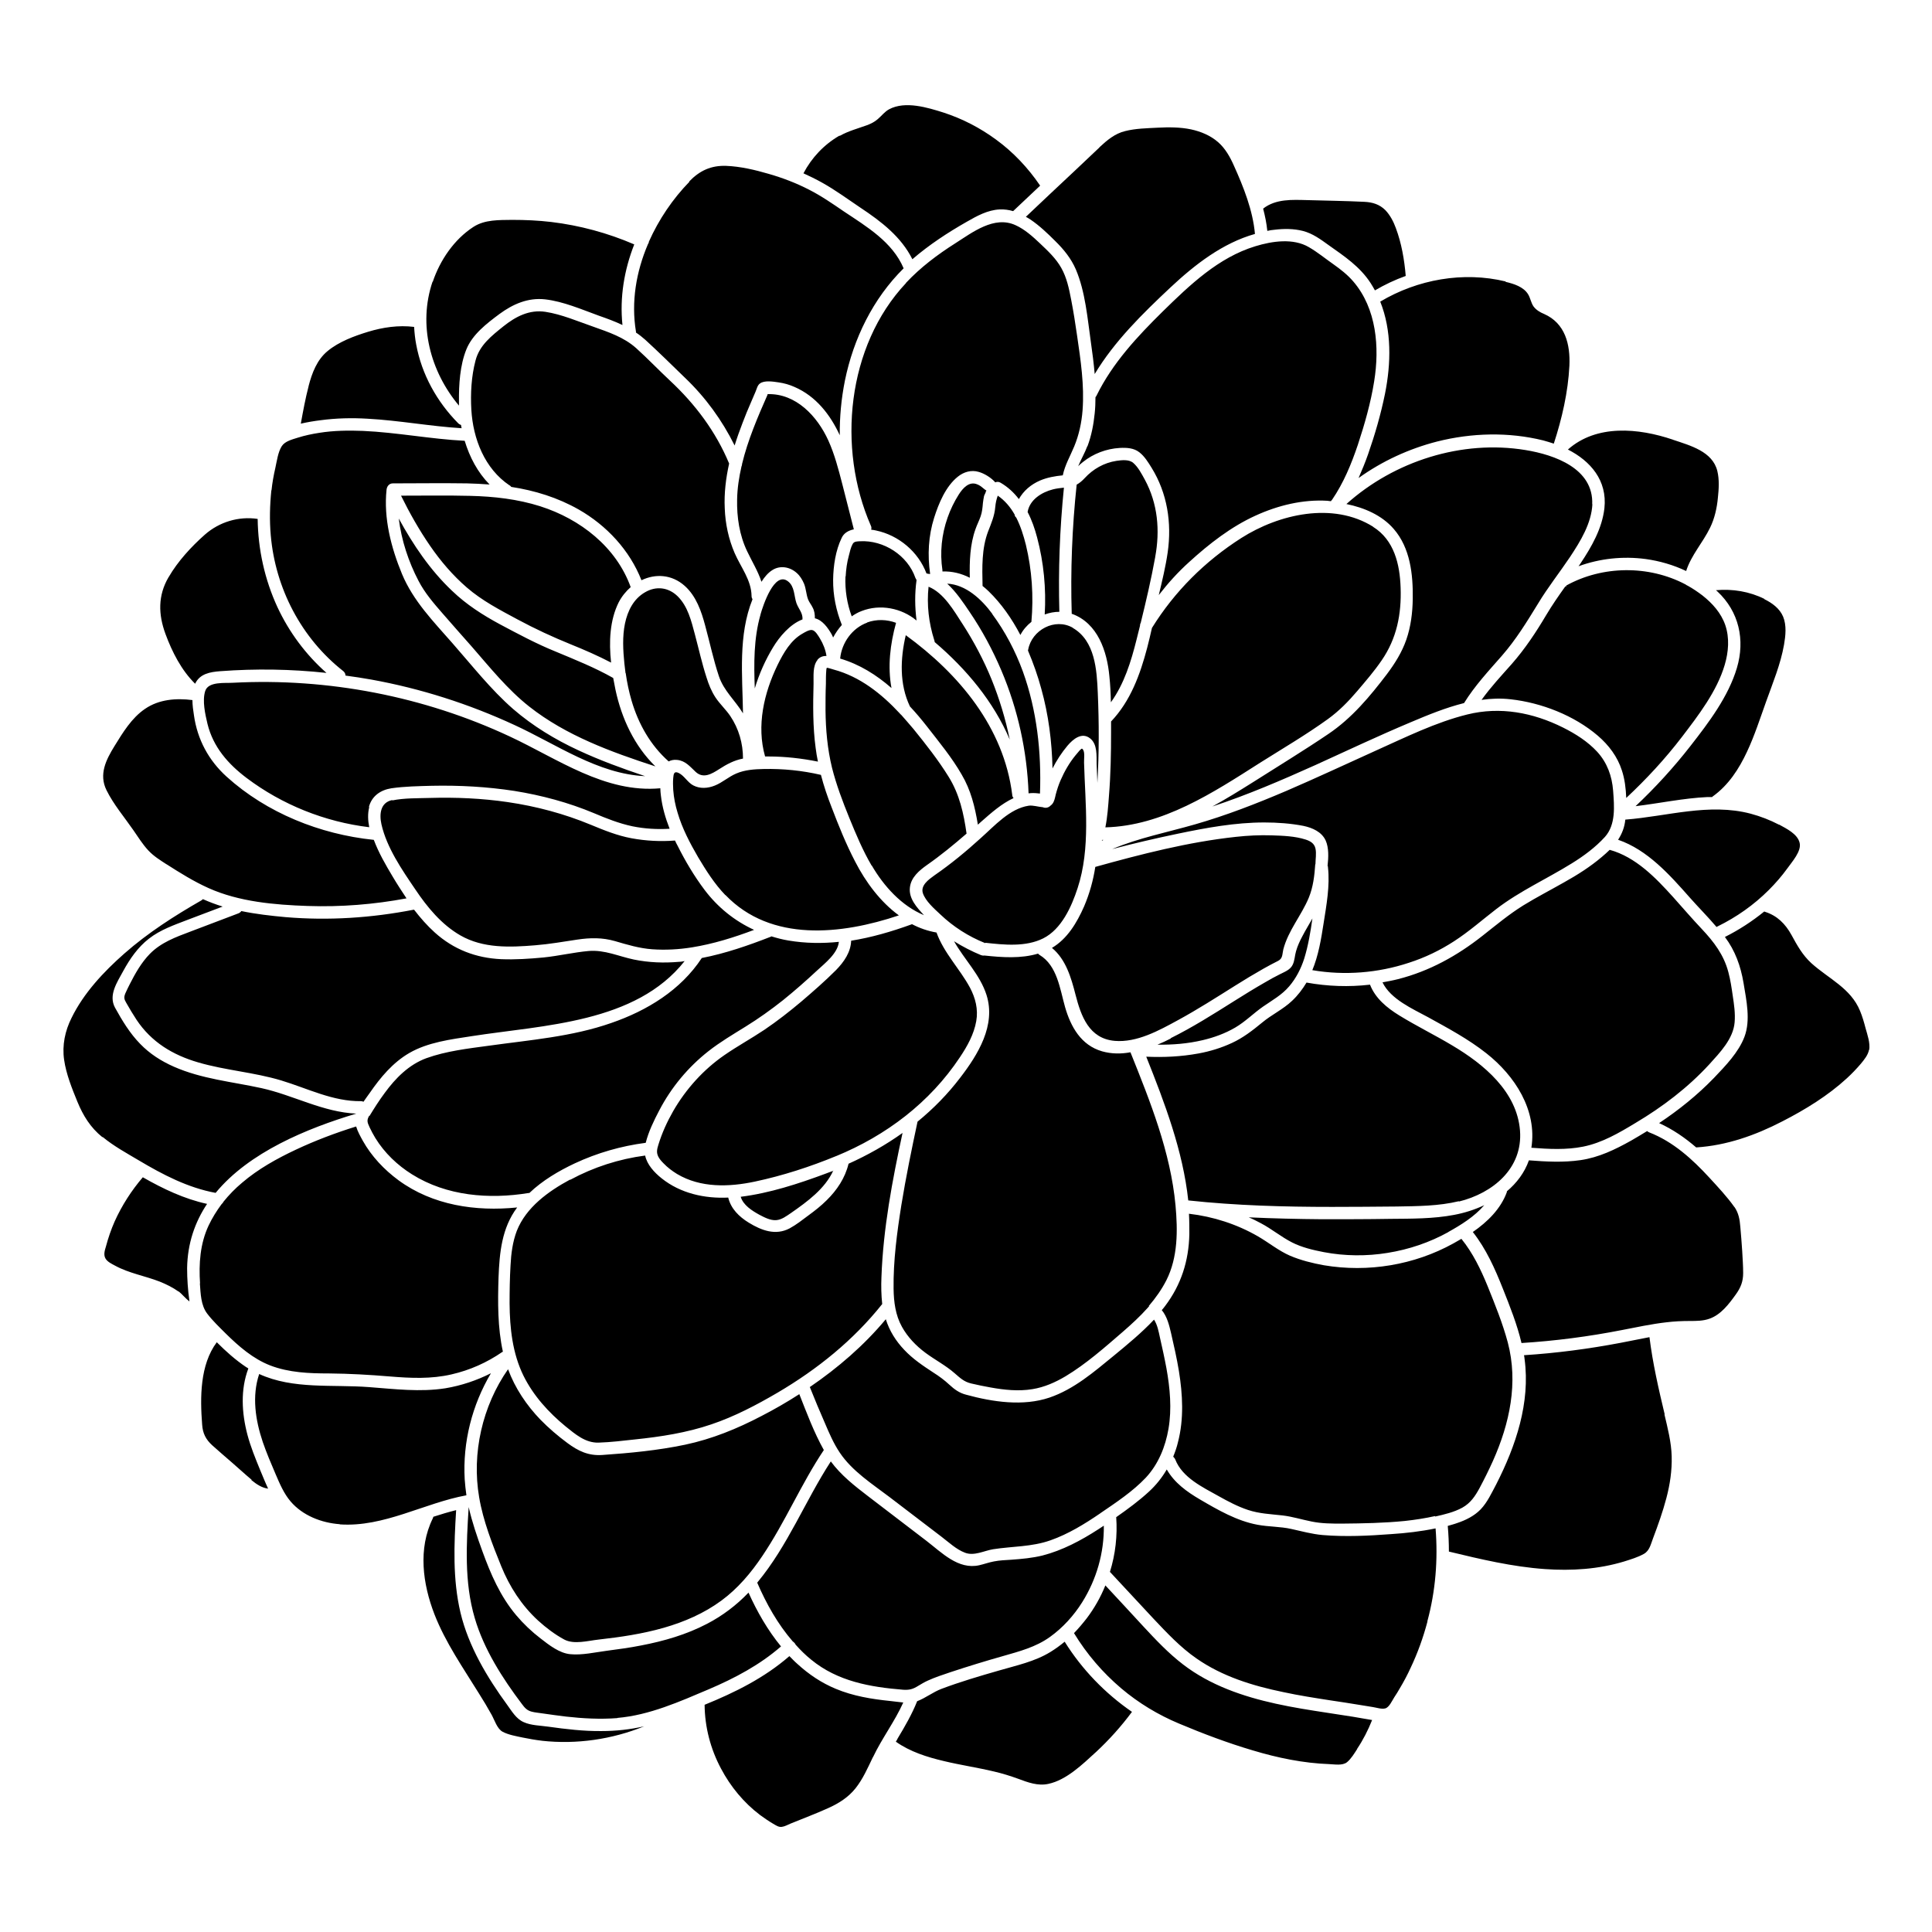
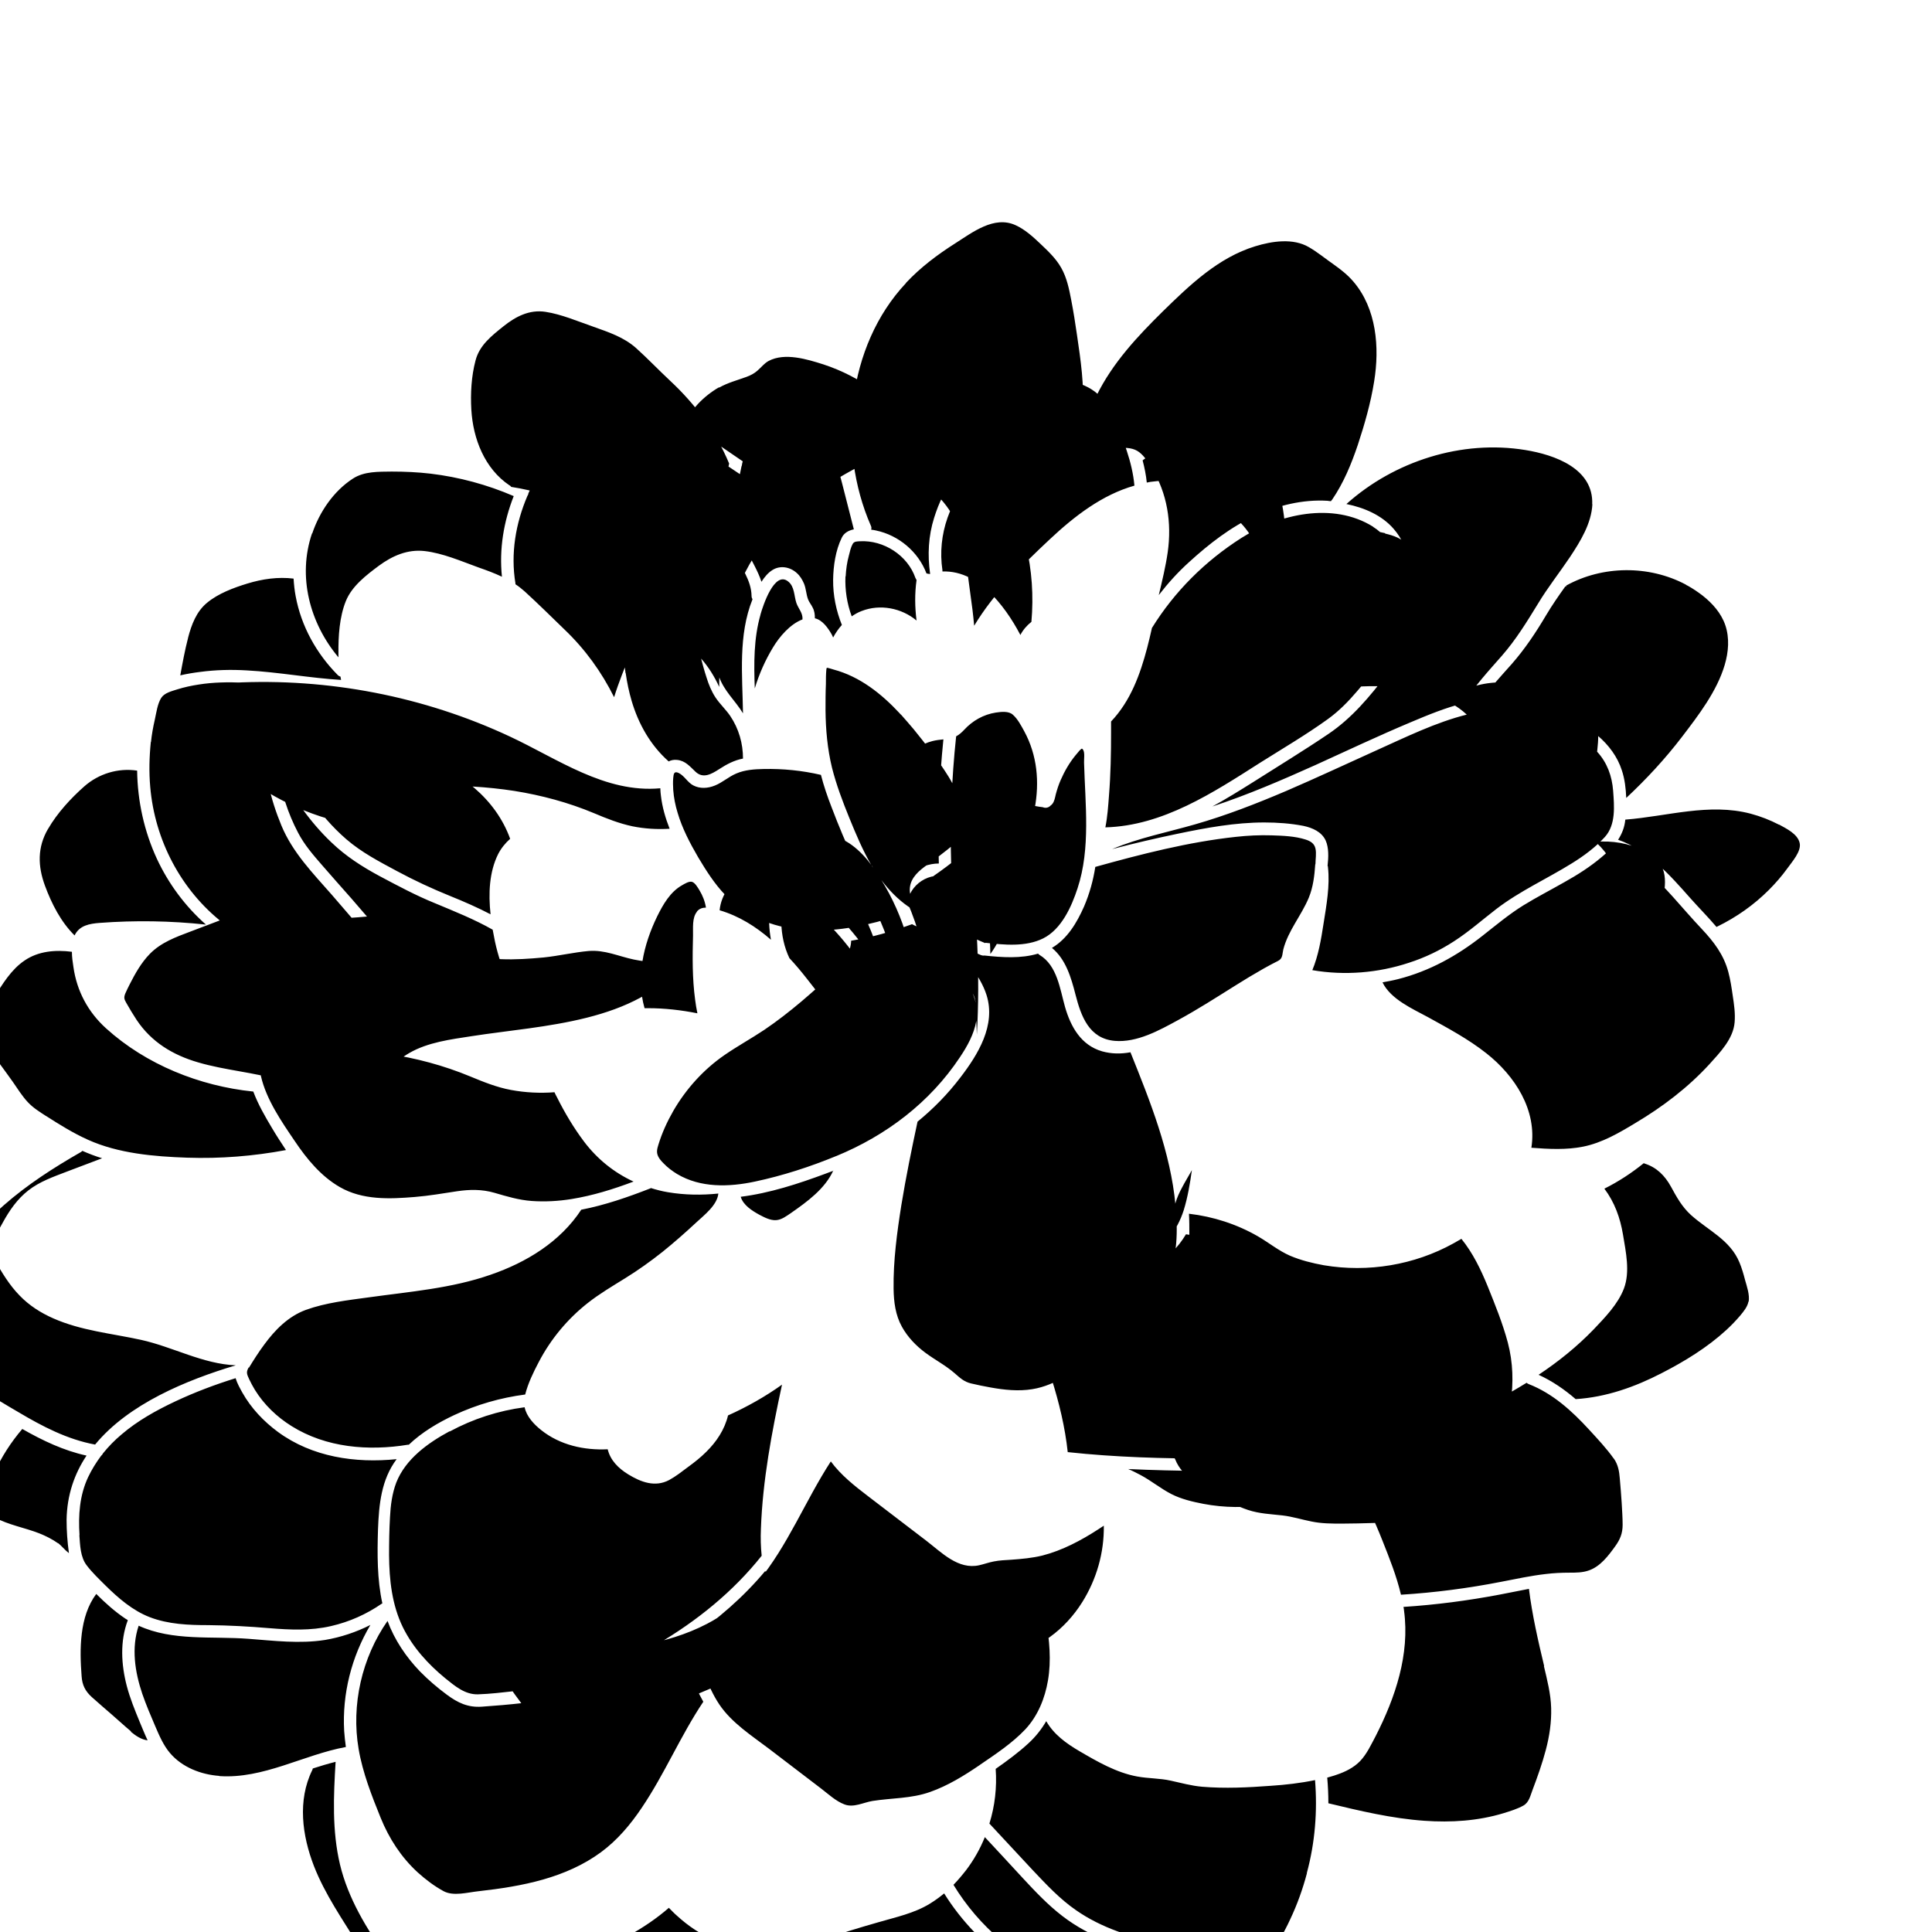
<svg xmlns="http://www.w3.org/2000/svg" fill="#000000" width="800px" height="800px" version="1.1" viewBox="144 144 512 512">
-   <path d="m615.48 362.52c1.914 1.059 4.887 2.469 5.441 4.836 0.555 2.215-2.066 5.09-3.273 6.801-1.461 2.016-3.125 3.93-4.887 5.691-3.981 3.981-8.566 7.203-13.602 9.672-0.102 0-0.152 0.102-0.25 0.152-2.266-2.672-4.734-5.141-7.055-7.758-5.34-6.047-11.234-12.695-19.043-15.367 1.008-1.562 1.715-3.273 1.914-5.34 11.082-0.855 22.219-4.484 33.25-1.562 2.621 0.707 5.09 1.664 7.508 2.922zm-38.09 79.098c-4.332 2.621-8.816 5.238-13.805 6.246-4.484 0.906-9.168 0.656-13.754 0.301 1.562-9.977-4.383-19.094-11.941-25.039-4.785-3.777-10.176-6.648-15.469-9.574-4.082-2.215-9.875-4.734-12.043-9.219 1.359-0.25 2.769-0.504 4.133-0.855 8.312-2.117 15.668-6.195 22.371-11.488 3.527-2.769 7.004-5.691 10.832-8.062 3.527-2.168 7.152-4.031 10.781-6.098 3.527-1.965 6.953-4.133 10.027-6.75 0.707-0.605 1.41-1.211 2.066-1.863 6.902 1.914 12.141 7.356 16.828 12.543 2.519 2.82 4.988 5.691 7.559 8.414 3.223 3.426 5.844 6.852 7.055 11.438 0.555 2.066 0.855 4.133 1.16 6.246 0.352 2.316 0.707 4.684 0.504 7.055-0.352 4.383-3.879 8.012-6.699 11.133-5.691 6.195-12.395 11.285-19.598 15.566zm-53 104.14c-2.672 0.605-5.34 1.008-8.062 1.309-5.543 0.555-11.133 0.656-16.676 0.707-2.672 0-5.391 0-8.062-0.555-2.57-0.504-5.09-1.309-7.707-1.613-3.125-0.352-6.144-0.453-9.168-1.461-2.719-0.906-5.289-2.266-7.809-3.68-4.231-2.367-9.574-4.887-11.438-9.672-0.152-0.352-0.352-0.555-0.555-0.754 0.504-1.258 0.957-2.519 1.258-3.828 1.613-6.195 1.258-12.645 0.25-18.895-0.555-3.375-1.309-6.699-2.066-9.977-0.504-2.168-1.059-4.434-2.469-6.144 0.301-0.352 0.605-0.707 0.855-1.059 4.281-5.644 6.297-11.992 6.449-19.043 0-1.812 0-3.629-0.102-5.441 6.449 0.754 12.695 2.769 18.289 5.996 2.871 1.664 5.492 3.828 8.516 5.141 2.871 1.211 5.894 1.965 8.969 2.519 11.688 1.965 23.93-0.051 34.309-5.793 0.707-0.402 1.41-0.805 2.117-1.211 3.023 3.727 5.141 8.113 6.953 12.543 1.965 4.887 3.981 9.824 5.34 14.914 2.82 10.68 0.504 21.461-3.93 31.387-1.109 2.469-2.316 4.887-3.578 7.254-1.16 2.117-2.367 3.93-4.535 5.141-2.215 1.211-4.785 1.812-7.254 2.367zm-93.609 22.871c-2.215 3.527-5.141 6.75-8.516 9.168-3.777 2.719-8.113 3.828-12.496 5.09-4.637 1.309-9.219 2.719-13.805 4.231-2.066 0.707-4.133 1.359-6.098 2.266-0.906 0.402-1.715 0.906-2.57 1.41-1.359 0.855-2.316 1.109-3.93 1.008-8.766-0.707-17.383-2.215-24.383-7.961-1.512-1.211-2.871-2.57-4.133-3.981-0.152-0.352-0.453-0.656-0.754-0.855-3.981-4.586-7.004-9.977-9.422-15.566l0.102-0.152c8.012-9.672 12.594-21.512 19.398-31.992 2.672 3.629 6.246 6.449 9.875 9.219 5.141 3.93 10.277 7.859 15.418 11.789 4.082 3.125 8.465 7.758 14.055 6.5 1.309-0.301 2.519-0.754 3.879-1.008 1.512-0.301 3.074-0.352 4.637-0.453 2.769-0.203 5.543-0.453 8.211-1.109 5.289-1.359 10.227-3.981 14.812-6.953 0.504-0.301 0.957-0.656 1.461-0.957 0.102 7.152-1.914 14.207-5.742 20.305zm-123.18 30.684c-4.535 0.352-9.117 0.102-13.602-0.402-2.117-0.25-4.231-0.555-6.348-0.855-0.906-0.152-1.863-0.203-2.769-0.453-1.211-0.301-1.863-1.059-2.57-2.016-5.141-6.801-10.078-14.508-12.496-22.773-2.82-9.523-2.215-19.598-1.613-29.422 0.906 3.981 2.215 7.809 3.629 11.688 2.215 6.098 4.734 11.941 8.969 16.977 1.914 2.266 4.082 4.332 6.449 6.144 2.215 1.715 4.988 3.93 7.91 4.18 3.074 0.301 6.551-0.504 9.621-0.906 3.023-0.402 6.098-0.805 9.117-1.41 6.047-1.16 11.992-2.871 17.48-5.742 4.082-2.117 7.809-4.938 10.984-8.262 2.266 5.039 5.09 9.977 8.613 14.258-5.594 4.887-12.242 8.414-19.094 11.336-7.707 3.273-15.82 6.902-24.234 7.609zm-67.258-163.34s-0.402-0.152-0.656-0.152c-7.457 0.102-14.156-3.375-21.16-5.492-7.203-2.168-14.812-2.672-22.016-4.785-6.75-1.965-12.395-5.391-16.324-11.285-0.957-1.461-1.863-2.973-2.719-4.484-0.555-0.957-0.707-1.41-0.25-2.519 0.352-0.805 0.754-1.613 1.16-2.418 1.461-2.871 3.074-5.742 5.34-8.062 2.973-3.023 6.852-4.434 10.73-5.894l12.746-4.836c0.352-0.152 0.605-0.352 0.754-0.605 3.879 0.805 7.859 1.258 11.789 1.613 11.336 0.957 22.723 0.203 33.855-1.965h0.152c1.664 2.168 3.477 4.231 5.492 6.047 4.988 4.484 10.883 6.75 17.582 7.055 3.727 0.152 7.508-0.102 11.234-0.453 3.981-0.402 7.961-1.359 11.941-1.715 4.281-0.352 7.91 1.41 11.992 2.266 3.93 0.805 7.961 0.957 11.941 0.605 0.504 0 1.008-0.102 1.512-0.203-13 16.473-37.332 16.93-56.426 19.902-5.543 0.855-11.637 1.613-16.574 4.484-4.332 2.519-7.609 6.449-10.43 10.531-0.504 0.754-1.16 1.562-1.715 2.418zm1.512-78.09c-0.453 1.762-0.352 3.578 0 5.34-11.738-1.41-23.074-5.945-32.496-13.047-4.938-3.727-8.867-8.211-10.379-14.359-0.605-2.57-1.41-6.098-0.605-8.664 0.805-2.621 5.238-2.066 7.406-2.215 25.09-1.309 50.531 3.578 73.355 14.258 12.645 5.894 25.242 15.062 39.852 13.703 0 0.707 0.102 1.359 0.152 1.914 0.352 3.074 1.211 5.996 2.316 8.816-3.324 0.203-6.648 0-9.875-0.656-3.527-0.754-6.852-2.066-10.176-3.477-6.75-2.82-13.855-4.734-21.109-5.894-7.203-1.109-14.559-1.512-21.867-1.359-3.527 0.102-7.152 0.152-10.68 0.656-2.922 0.453-5.238 2.066-5.996 4.988zm37.18-85.246c-6.602-4.434-9.672-12.344-10.125-20.051-0.25-4.281 0-8.867 1.109-13.047 1.059-4.082 4.281-6.551 7.406-9.07 3.223-2.57 6.852-4.484 11.133-3.828s8.566 2.519 12.645 3.93c4.082 1.461 8.113 2.769 11.387 5.691 3.074 2.769 5.945 5.793 8.969 8.613 6.699 6.246 12.141 13.504 15.668 21.965-0.855 3.879-1.359 7.859-1.16 11.891 0.152 4.082 1.008 8.113 2.621 11.84 1.613 3.727 4.434 7.152 4.484 11.387 0 0.352 0.102 0.605 0.25 0.855-3.828 9.574-2.672 20.051-2.519 30.23-2.066-3.426-5.09-5.945-6.398-9.875-1.461-4.383-2.418-8.969-3.629-13.402-1.008-3.777-2.367-7.758-5.391-10.48-3.477-3.125-7.859-3.273-11.488-1.512-3.125-7.961-9.219-14.508-16.625-18.742-5.594-3.176-11.637-5.039-17.887-5.996-0.102-0.152-0.25-0.301-0.402-0.402zm68.367-24.184c7.508-0.25 13.199 5.844 16.121 12.293 1.664 3.68 2.672 7.609 3.68 11.488 1.008 4.031 2.066 8.012 3.074 12.043-1.41 0.301-2.621 0.957-3.223 2.266-1.613 3.324-2.215 7.406-2.266 11.082-0.051 4.133 0.805 8.211 2.316 11.992-0.906 1.008-1.664 2.117-2.316 3.324-0.152-0.301-0.25-0.605-0.402-0.855-0.957-1.664-2.418-3.777-4.434-4.231 0-1.008-0.102-1.965-0.605-2.871-0.352-0.754-0.906-1.359-1.211-2.168-0.504-1.359-0.504-2.769-1.059-4.133-0.453-1.059-1.059-2.066-1.914-2.82-1.762-1.613-4.383-2.117-6.449-0.805-1.16 0.707-2.117 1.863-2.922 3.125-0.906-2.82-2.519-5.391-3.777-8.062-2.066-4.281-2.769-9.07-2.672-13.754 0.051-2.973 0.504-5.894 1.16-8.766 0.102-0.203 0.152-0.402 0.152-0.656 1.512-6.297 4.133-12.395 6.75-18.34zm36.727-29.523c3.828-4.082 8.312-7.457 13-10.43 4.586-2.922 10.328-7.406 15.973-4.836 2.469 1.109 4.586 3.023 6.551 4.887 2.066 1.965 4.18 3.93 5.594 6.449 1.461 2.57 2.066 5.543 2.621 8.414 0.605 3.125 1.109 6.297 1.562 9.473 0.957 6.551 1.965 13.199 1.461 19.852-0.25 3.273-0.957 6.551-2.215 9.574-1.059 2.57-2.469 4.938-3.023 7.656-2.066 0.203-4.082 0.555-5.996 1.359-2.469 1.059-4.434 2.769-5.644 4.938-1.309-1.715-2.871-3.176-4.836-4.332-0.504-0.301-1.008-0.301-1.41-0.102-1.109-1.258-2.922-2.367-4.383-2.769-1.965-0.605-3.981 0-5.543 1.258-3.223 2.57-5.09 7.106-6.297 10.934-1.512 4.785-1.762 9.824-1.059 14.762v0.102h-0.051c-0.301 0-0.605-0.102-0.906-0.152-2.168-5.742-7.356-10.125-13.402-11.387-0.402-0.102-0.805-0.152-1.258-0.203 0.102-0.352 0.102-0.707-0.102-1.109-8.969-20.504-6.348-47.559 9.32-64.234zm48.062 43.328c1.059-2.82 1.613-5.742 1.914-8.715 0.152-1.41 0.203-2.82 0.203-4.281 0.102-0.102 0.203-0.25 0.301-0.453 4.231-8.613 10.781-15.617 17.531-22.27 7.152-7.004 14.762-14.309 24.535-17.281 4.434-1.359 10.027-2.215 14.207 0.25 2.266 1.309 4.332 3.023 6.5 4.535 1.914 1.359 3.727 2.769 5.238 4.535 6.195 7.203 7.004 17.48 5.543 26.5-0.906 5.691-2.519 11.336-4.332 16.828-1.715 5.09-3.777 10.078-6.801 14.508-0.152 0.152-0.25 0.25-0.301 0.402-0.301 0-0.605-0.051-0.906-0.102-6.551-0.402-13.148 1.211-19.094 3.93-6.449 2.922-12.344 7.508-17.582 12.293-2.973 2.672-5.644 5.644-8.062 8.766 0.906-3.777 1.812-7.508 2.367-11.336 1.109-7.809-0.102-15.668-4.281-22.418-0.906-1.461-1.863-3.023-3.223-4.082-1.461-1.16-3.375-1.258-5.188-1.16-3.578 0.203-7.004 1.512-9.773 3.727-0.453 0.352-0.855 0.707-1.258 1.109 0.754-1.812 1.762-3.527 2.418-5.289zm133.81 15.316c-0.25 5.141-3.176 9.875-5.945 14.055-2.769 4.133-5.894 8.062-8.465 12.344-2.973 4.836-5.793 9.473-9.574 13.805-3.527 4.031-7.203 7.961-10.027 12.543-4.836 1.211-9.523 3.125-14.156 5.09-8.516 3.578-16.828 7.508-25.242 11.336-8.969 4.031-17.984 7.91-27.305 10.984 3.68-2.016 7.254-4.231 10.781-6.449 6.648-4.231 13.453-8.363 20-12.797 6.195-4.18 10.984-9.926 15.469-15.82 2.117-2.82 3.981-5.793 5.141-9.117 1.211-3.477 1.664-7.203 1.715-10.832 0.102-6.449-0.656-13.504-5.039-18.539-3.125-3.629-7.809-5.644-12.543-6.602 12.695-11.387 30.582-17.078 47.457-14.309 7.707 1.258 18.086 4.887 17.684 14.41zm-6.953 21.613c9.621-5.34 21.914-5.441 31.641-0.301 0.152 0.152 0.402 0.25 0.605 0.352 1.359 0.754 2.621 1.613 3.879 2.57 2.621 2.066 4.938 4.637 6.047 7.859 1.16 3.426 0.855 7.106-0.152 10.531-2.066 7.004-6.953 13.352-11.336 19.094-4.434 5.793-9.422 11.184-14.762 16.172-0.102-2.519-0.402-5.039-1.16-7.305-1.16-3.629-3.477-6.699-6.348-9.168-6.297-5.391-14.965-8.766-23.125-9.672-2.621-0.301-5.188-0.203-7.707 0.152 2.418-3.375 5.238-6.398 8.012-9.523 3.527-4.031 6.398-8.363 9.117-12.949 1.562-2.621 3.273-5.09 5.039-7.559 0.102 0 0.25-0.102 0.352-0.152zm-67.309 102.02c1.664-3.981 2.367-8.262 3.023-12.496 0.754-4.785 1.715-10.027 1.16-14.863 0-0.152 0-0.25-0.102-0.402 0.25-2.266 0.352-4.785-0.504-6.699-1.059-2.316-3.527-3.375-5.894-3.879-3.375-0.656-6.902-0.906-10.379-0.906-7.707 0-15.367 1.41-22.871 2.973-5.844 1.211-11.637 2.57-17.434 4.082 7.055-2.973 14.609-4.434 21.965-6.551 8.262-2.367 16.273-5.492 24.184-8.867 7.961-3.426 15.82-7.106 23.73-10.68 7.859-3.527 15.871-7.508 24.234-9.574 8.715-2.168 17.434-0.504 25.391 3.477 3.324 1.664 6.5 3.68 9.02 6.398 2.672 2.922 3.93 6.449 4.231 10.328 0.301 4.133 0.754 8.969-2.168 12.242-2.519 2.769-5.594 5.039-8.766 7.004-6.648 4.133-13.754 7.305-20 12.09-3.727 2.871-7.254 5.996-11.234 8.566-3.727 2.418-7.707 4.332-11.941 5.691-8.211 2.719-17.078 3.426-25.594 1.965zm-43.176 88.922s-0.301 0.301-0.402 0.453c-2.066 2.316-4.332 4.383-6.648 6.398-4.785 4.133-9.672 8.465-15.113 11.738-2.719 1.613-5.644 2.922-8.816 3.426-3.68 0.605-7.457 0.203-11.082-0.453-1.715-0.301-3.426-0.656-5.141-1.059-1.914-0.453-2.922-1.461-4.383-2.719-2.367-2.066-5.188-3.527-7.707-5.391s-4.734-4.18-6.246-6.902c-1.715-3.074-2.168-6.602-2.215-10.078-0.102-7.406 0.906-14.914 2.066-22.219 1.211-7.406 2.719-14.762 4.281-22.066 4.18-3.426 7.961-7.254 11.336-11.688 4.684-6.098 9.473-13.855 6.953-21.867-1.715-5.391-5.894-9.422-8.613-14.258 2.266 1.41 4.684 2.672 7.152 3.68 0.301 0.102 0.555 0.152 0.805 0.102h0.102c4.684 0.504 9.672 0.855 14.207-0.504 0.102 0.152 0.25 0.25 0.402 0.352 4.684 2.82 5.391 9.02 6.75 13.805 1.512 5.238 4.231 10.125 9.824 11.738 2.519 0.707 5.039 0.707 7.508 0.25 5.238 13.047 10.629 26.449 11.941 40.559 0.605 6.648 0.656 13.754-2.418 19.852-1.258 2.469-2.871 4.734-4.684 6.852zm-82.875-39.801c-6.953 2.871-14.258 5.238-21.613 6.801-6.852 1.461-14.41 1.715-20.656-2.016-1.309-0.805-2.519-1.715-3.578-2.82-0.504-0.504-1.008-1.059-1.359-1.715-0.605-1.16-0.352-2.066 0-3.223 0.957-3.125 2.316-6.098 3.93-8.918 3.375-5.844 8.012-10.984 13.551-14.812 3.426-2.367 7.106-4.383 10.578-6.699 3.426-2.316 6.648-4.836 9.824-7.508 3.125-2.672 6.246-5.391 9.168-8.312 2.168-2.215 3.93-4.785 4.031-7.809 5.391-0.855 10.73-2.418 15.871-4.281 0.102 0 0.152-0.102 0.25-0.102 2.016 1.059 4.18 1.812 6.5 2.215 1.965 5.441 6.144 9.574 8.867 14.609 1.461 2.769 2.215 5.742 1.664 8.867-0.605 3.477-2.367 6.648-4.332 9.574-7.961 11.992-19.547 20.758-32.797 26.199zm-0.855 3.879c-2.215 4.836-6.852 8.211-11.184 11.234-1.211 0.805-2.469 1.812-3.981 1.914-1.562 0.102-3.125-0.754-4.484-1.461-1.914-1.059-4.231-2.519-4.887-4.734 7.656-0.957 15.215-3.426 22.418-6.098 0.707-0.25 1.41-0.555 2.168-0.805zm-28.617-73.004c-2.871-2.973-5.09-6.5-7.203-10.027-2.168-3.727-4.231-7.656-5.441-11.789-0.605-1.965-1.008-3.981-1.16-6.047-0.051-1.059-0.102-2.117 0-3.176 0.102-1.059 0.203-1.914 1.461-1.309 1.512 0.754 2.316 2.469 3.828 3.273 1.812 0.957 3.879 0.805 5.742 0.051 2.016-0.805 3.629-2.316 5.644-3.176 2.316-1.008 4.887-1.16 7.356-1.211 5.09-0.102 10.125 0.402 15.113 1.562 0.754 2.922 1.715 5.742 2.82 8.566 1.863 4.887 3.828 9.773 6.246 14.41 2.82 5.492 6.699 10.68 11.586 14.258-15.164 5.09-33.855 7.203-45.949-5.391zm-26.449-58.844c-0.102-0.906-0.203-1.715-0.301-2.519-0.352-3.477-0.555-7.152 0.152-10.578 0.707-3.375 2.266-6.551 5.34-8.312 2.922-1.715 6.195-1.309 8.613 1.059 2.719 2.672 3.629 6.551 4.586 10.125 1.008 3.777 1.863 7.656 3.074 11.387 0.555 1.812 1.309 3.68 2.367 5.289 1.16 1.762 2.769 3.223 3.93 4.938 2.266 3.375 3.375 7.254 3.375 11.285-2.367 0.453-4.332 1.512-6.348 2.82-1.965 1.258-4.18 2.57-6.195 0.707-1.512-1.41-2.719-2.973-4.938-3.176-0.906-0.102-1.664 0.102-2.215 0.402-4.836-4.281-8.012-9.926-9.824-16.07-0.707-2.418-1.211-4.836-1.562-7.305zm35.77-15.516c0.656-2.316 3.68-11.637 7.305-8.766 1.762 1.359 1.562 3.828 2.215 5.742 0.555 1.562 1.715 2.57 1.613 4.332-3.324 1.258-6.144 4.637-7.809 7.406-2.016 3.324-3.68 7.004-4.836 10.883-0.25-6.602-0.301-13.199 1.512-19.547zm22.57-10.078c0.102-1.863 0.352-3.727 0.855-5.543 0.25-1.008 0.504-2.168 1.008-3.074 0.402-0.707 1.16-0.656 1.914-0.707 6.297-0.352 12.645 3.727 14.711 9.723 0.102 0.203 0.203 0.402 0.301 0.555-0.504 3.578-0.453 7.203 0 10.73-3.981-3.324-9.672-4.434-14.559-2.519-0.957 0.352-1.812 0.855-2.621 1.41-1.258-3.375-1.812-7.004-1.664-10.578zm25.645-1.664c-0.707-4.684-0.203-9.473 1.359-13.906 0.754-2.168 1.762-4.231 2.973-6.144 1.059-1.664 2.769-3.629 4.938-2.672 0.504 0.203 0.957 0.504 1.359 0.855 0.25 0.203 0.504 0.402 0.754 0.605 0.301 0.102 0.352 0.25 0.152 0.301 0 0.352-0.402 0.957-0.504 1.309-0.152 0.605-0.203 1.258-0.301 1.863-0.102 1.211-0.203 2.367-0.605 3.527-0.402 1.16-0.957 2.215-1.359 3.375-1.461 4.082-1.613 8.516-1.512 12.898-2.266-1.16-4.734-1.762-7.254-1.664v-0.352zm14.008-16.777c0.102-1.109 0.301-1.965 0.656-2.973 1.914 1.309 3.375 3.074 4.484 5.039 0 0.352 0.203 0.605 0.402 0.754 1.16 2.266 1.965 4.836 2.57 7.254 1.613 6.699 2.066 13.551 1.461 20.402-1.211 0.957-2.215 2.117-2.922 3.477-2.266-4.332-5.039-8.312-8.414-11.586-0.504-0.504-1.059-0.957-1.613-1.41v-0.152c-0.102-4.785-0.25-9.723 1.461-14.258 0.855-2.215 1.715-4.133 1.914-6.551zm100.11 5.289c5.594 3.477 7.106 9.926 7.305 16.121 0.25 7.004-1.008 13.453-5.039 19.297-1.965 2.871-4.231 5.492-6.5 8.16-2.316 2.719-4.785 5.238-7.707 7.356-5.793 4.18-11.992 7.809-17.984 11.586-12.496 7.961-25.797 16.727-41.012 17.129 0.555-2.769 0.754-5.691 0.957-8.414 0.453-5.594 0.555-11.184 0.555-16.777v-2.871c5.141-5.391 7.707-12.445 9.574-19.547 0.453-1.715 0.855-3.477 1.258-5.238 5.996-9.672 14.055-17.684 23.68-23.832 9.977-6.348 24.285-9.672 34.965-2.973zm-15.316 89.426c-0.203 3.023-0.555 6.047-1.715 8.867-1.965 4.734-5.441 8.664-6.75 13.703-0.301 1.258-0.102 2.367-1.359 3.023-1.309 0.656-2.621 1.359-3.879 2.066-2.57 1.461-5.09 2.973-7.559 4.535-4.988 3.125-9.926 6.297-15.113 9.117-4.988 2.719-10.883 5.996-16.777 5.492-6.801-0.605-8.918-6.551-10.379-12.242-1.16-4.535-2.57-9.371-6.246-12.395 4.082-2.418 6.602-6.648 8.516-10.984 1.461-3.426 2.418-6.902 2.973-10.48 12.141-3.375 24.637-6.602 37.23-7.961 3.176-0.352 6.348-0.504 9.523-0.402 2.973 0.102 6.144 0.203 8.969 1.109 1.258 0.402 2.316 1.008 2.621 2.367 0.301 1.309 0 2.871 0 4.18zm-87.41 20.906h-0.051c-4.434-1.762-8.516-4.383-11.941-7.656-1.562-1.461-3.879-3.477-4.586-5.594-0.656-2.066 1.562-3.629 3.023-4.684 4.383-3.023 8.414-6.348 12.344-9.926 3.629-3.223 7.656-7.809 12.695-8.566 1.109-0.152 2.469 0.301 3.727 0.402 0.656 0.301 1.512 0.152 2.016-0.402 0.152-0.102 0.301-0.25 0.453-0.402 0.605-0.707 0.754-1.715 0.957-2.57 0.352-1.309 0.754-2.57 1.309-3.828 1.008-2.316 2.316-4.586 3.93-6.551 0.352-0.402 0.707-0.855 1.059-1.258 0.504-0.453 0.605-0.754 0.957-0.203 0.504 0.754 0.203 2.57 0.25 3.426 0.301 10.934 1.762 22.672-1.715 33.25-1.613 4.938-4.281 10.883-9.117 13.301-4.637 2.316-10.379 1.715-15.367 1.16zm-30.129-20.504c-2.367-4.031-4.18-8.363-5.945-12.695-1.762-4.332-3.426-8.715-4.586-13.301-1.211-4.988-1.664-10.078-1.715-15.215 0-2.316 0-4.684 0.102-7.004 0-1.16 0-2.418 0.102-3.578 0-0.152 0.051-0.605 0.152-0.656 0.152-0.102 1.562 0.402 1.812 0.453 6.953 1.863 12.645 6.398 17.48 11.586 0.102 0.152 0.25 0.301 0.402 0.402 1.109 1.258 2.215 2.519 3.273 3.777 3.273 4.031 6.551 8.211 9.27 12.594 2.922 4.684 4.031 9.773 4.785 15.113-3.375 2.922-6.801 5.742-10.48 8.312-2.066 1.461-4.231 3.273-4.535 5.945-0.352 2.973 1.863 5.34 3.727 7.356-5.945-2.469-10.629-7.656-13.855-13.199zm31.941-66.703c3.426 4.637 6.144 9.824 8.113 15.215 3.727 10.328 4.938 21.41 4.535 32.344-0.25 0-0.453-0.051-0.555-0.051-0.855-0.102-1.664-0.102-2.469 0-0.402-11.184-2.82-22.219-7.203-32.547-2.316-5.441-5.09-10.629-8.414-15.516-1.664-2.469-3.578-5.34-5.945-7.508 4.938 0.25 9.117 4.133 11.992 8.062zm21.363 3.68c5.894 3.426 6.348 11.133 6.602 17.18 0.352 7.961 0.352 15.922-0.102 23.879-0.051-1.664-0.152-3.324-0.203-4.988-0.051-2.215 0.25-5.238-1.715-6.801-2.215-1.762-4.535 0.203-5.996 1.914-1.562 1.863-2.871 3.879-3.981 6.047-0.152-7.106-1.059-14.258-2.973-21.109-0.906-3.375-2.117-6.801-3.527-10.125 0-0.102 0.051-0.152 0.051-0.25 0.957-5.238 7.106-8.516 11.84-5.793zm7.758 56.176h0.352c-0.152 0.051-0.301 0.152-0.402 0.203v-0.203zm-32.949-4.133c-0.754-4.637-1.863-9.117-4.281-13.199-2.57-4.484-5.945-8.566-9.117-12.645-1.461-1.863-2.973-3.68-4.586-5.391-2.82-5.894-2.57-12.645-1.109-18.895 14.105 10.277 25.996 24.434 28.215 42.32 0 0.352 0.152 0.605 0.352 0.855-3.176 1.461-5.996 3.981-8.516 6.195-0.301 0.301-0.656 0.555-0.957 0.855zm-4.082-53.152c3.023 4.684 5.644 9.621 7.758 14.812 2.066 5.141 3.68 10.43 4.785 15.871-4.281-10.027-11.438-18.641-19.902-25.844 0-0.152 0-0.301-0.102-0.504-1.461-4.586-2.016-9.371-1.512-14.156 4.031 1.613 6.75 6.398 8.969 9.824zm51.086-17.633c-1.059 5.844-2.418 11.637-3.828 17.383-0.152 0.25-0.203 0.555-0.203 0.805-0.301 1.211-0.605 2.418-0.906 3.629-1.461 5.844-3.273 11.738-6.801 16.625-0.051-2.316-0.152-4.586-0.402-6.902-0.605-6.602-3.074-14.055-9.875-16.523h-0.102c-0.352-11.488 0.102-22.871 1.309-34.258 0.754-0.402 1.461-1.008 2.117-1.715 2.215-2.418 5.141-4.082 8.414-4.586 1.41-0.203 3.426-0.453 4.535 0.605 1.258 1.109 2.168 2.871 2.973 4.332 3.477 6.398 4.082 13.504 2.769 20.555zm-24.184-18.438c-1.109 10.934-1.512 21.867-1.211 32.898-1.309 0-2.621 0.25-3.879 0.707 0.402-6.852-0.25-13.754-2.016-20.402-0.605-2.316-1.41-4.637-2.519-6.75 0.555-3.273 3.727-5.238 6.699-5.996 0.957-0.25 1.914-0.352 2.871-0.453zm-52.145 35.719c2.519-0.906 5.238-0.805 7.656 0.102-1.562 5.644-2.266 11.586-1.211 17.281-3.981-3.477-8.465-6.297-13.602-7.809 0.402-4.18 3.176-8.062 7.152-9.523zm-13.148 9.926c-1.359 1.664-1.008 4.383-1.059 6.348-0.152 5.644-0.203 11.336 0.555 16.977 0.152 1.211 0.352 2.418 0.605 3.629-4.281-0.855-8.664-1.359-13.047-1.359h-0.957c-2.316-8.16-0.301-16.828 3.324-24.285 1.562-3.176 3.477-6.551 6.648-8.312 0.605-0.352 1.762-1.059 2.519-0.906 0.855 0.152 1.664 1.613 2.066 2.266 0.855 1.41 1.461 2.973 1.715 4.586-0.906 0-1.762 0.25-2.418 1.059zm93.559 100.26c5.793-2.871 11.285-6.348 16.727-9.773 2.719-1.715 5.492-3.426 8.312-5.039 1.258-0.754 2.57-1.461 3.879-2.117 1.258-0.656 2.769-1.16 3.426-2.519 0.555-1.109 0.555-2.469 0.906-3.629 0.402-1.41 1.008-2.719 1.715-4.031 0.805-1.562 1.762-3.074 2.621-4.637-0.504 3.578-1.109 7.203-2.168 10.629-0.855 2.672-2.168 5.238-3.981 7.356-1.965 2.316-4.484 3.68-6.953 5.391-2.519 1.762-4.684 3.981-7.356 5.543-2.672 1.562-5.594 2.621-8.566 3.324-4.031 0.957-8.012 1.258-12.043 1.211 1.211-0.504 2.418-1.059 3.578-1.664zm-167.01-140.96c10.578 3.375 20.102 10.781 23.93 21.41-1.258 1.109-2.367 2.469-3.176 4.031-2.367 4.734-2.621 10.48-2.016 15.973-3.477-1.812-7.055-3.375-10.68-4.836-4.836-1.965-9.523-4.133-14.105-6.602-4.684-2.519-9.371-4.938-13.453-8.465-3.727-3.223-6.953-7.004-9.723-11.035-2.922-4.231-5.441-8.715-7.707-13.301 6.098 0 12.242-0.102 18.34 0.051 6.297 0.152 12.543 0.855 18.59 2.769zm-23.375 22.418c3.777 3.629 8.113 6.398 12.695 8.867 4.836 2.57 9.621 5.141 14.711 7.203 5.188 2.168 10.379 4.231 15.266 7.004 0.203 1.059 0.402 2.117 0.605 3.125 1.613 7.559 4.988 14.863 10.578 20.305-11.738-3.828-23.68-8.16-33.453-15.871-5.742-4.535-10.379-10.328-15.164-15.82-2.57-2.922-5.188-5.844-7.758-8.816-2.367-2.719-4.734-5.441-6.398-8.664-2.621-4.988-4.535-10.73-5.238-16.523 3.828 7.004 8.312 13.652 14.105 19.145zm-15.871 55.52c3.176-0.656 6.699-0.555 9.926-0.656 6.902-0.203 13.855 0.102 20.707 1.109 7.559 1.109 14.914 3.074 21.965 5.996 3.527 1.461 7.004 2.871 10.781 3.578 3.828 0.707 7.707 0.906 11.539 0.605 0.203 0.453 0.453 0.957 0.707 1.41 2.016 4.031 4.383 8.012 7.106 11.637 3.527 4.684 8.012 8.262 13.148 10.629-5.34 2.016-10.832 3.727-16.473 4.637-3.477 0.555-7.004 0.754-10.531 0.504-3.426-0.25-6.602-1.211-9.875-2.168-3.324-0.957-6.551-0.906-9.926-0.402-3.727 0.555-7.406 1.211-11.184 1.512-6.699 0.555-13.805 0.855-19.852-2.621-4.988-2.871-8.766-7.457-11.941-12.191-3.527-5.188-7.559-11.035-8.969-17.23-0.605-2.719-0.301-5.793 2.871-6.449zm-6.047 83.633c1.258-2.066 2.57-4.133 4.031-6.098 2.871-3.93 6.398-7.508 11.035-9.219 5.289-1.914 11.133-2.57 16.676-3.324 10.832-1.512 21.914-2.367 32.293-5.996 9.523-3.273 18.438-8.715 24.031-17.23 6.246-1.211 12.344-3.324 18.289-5.644 0.051 0 0.102-0.051 0.152-0.102 1.461 0.453 2.973 0.855 4.535 1.109 4.484 0.754 8.918 0.805 13.352 0.352-0.301 3.074-3.727 5.691-5.793 7.609-2.922 2.719-5.894 5.34-9.02 7.859-3.176 2.519-6.5 4.887-9.926 7.004-3.324 2.066-6.75 4.082-9.824 6.5-5.391 4.231-9.875 9.621-13.047 15.719-1.41 2.672-2.82 5.594-3.578 8.566-6.551 0.855-12.848 2.672-18.793 5.441-4.281 2.016-8.566 4.535-12.043 7.859h-0.203c-10.48 1.715-21.715 0.805-30.883-4.938-3.879-2.418-7.305-5.691-9.723-9.621-0.555-0.906-1.059-1.863-1.512-2.82-0.605-1.309-0.855-1.863-0.102-3.125zm53.254 16.879c6.144-3.324 12.898-5.492 19.801-6.398 0.504 2.418 2.418 4.484 4.383 6.047 4.988 3.981 11.387 5.391 17.633 5.09 0.707 2.922 2.82 5.039 5.441 6.648 3.375 2.066 7.106 3.477 10.832 1.512 1.762-0.957 3.426-2.266 5.039-3.477 1.664-1.211 3.324-2.519 4.785-3.981 2.719-2.672 4.887-5.894 5.793-9.672 5.039-2.266 9.875-4.988 14.309-8.16-2.719 12.594-5.141 25.391-5.594 38.238-0.102 2.367-0.051 4.734 0.203 7.106-7.609 9.574-17.18 17.281-27.711 23.477-5.594 3.273-11.438 6.348-17.582 8.414-6.5 2.215-13.352 3.273-20.152 3.981-3.223 0.352-6.5 0.754-9.723 0.855-3.477 0.102-6.144-2.215-8.715-4.281-4.535-3.727-8.566-8.16-11.184-13.453-2.922-5.945-3.629-12.645-3.68-19.145 0-3.375 0.051-6.75 0.25-10.078 0.152-3.125 0.555-6.246 1.664-9.168 2.469-6.246 8.363-10.48 14.055-13.551zm-7.961 63.582c2.215 2.266 4.637 4.332 7.152 6.195 2.922 2.168 5.594 3.426 9.27 3.176 7.305-0.504 14.711-1.211 21.914-2.719 7.152-1.512 13.805-4.231 20.254-7.609 3.426-1.762 6.75-3.68 10.027-5.793 1.965 4.988 3.879 10.125 6.5 14.812-6.047 9.02-10.227 19.094-16.324 28.113-2.973 4.434-6.5 8.613-10.832 11.789-4.586 3.375-9.824 5.644-15.266 7.203-5.644 1.613-11.438 2.469-17.281 3.125-2.82 0.301-6.449 1.359-9.07 0-2.519-1.359-4.836-3.125-6.953-5.039-4.383-4.031-7.559-8.969-9.773-14.41-2.367-5.844-4.785-11.992-5.844-18.238-2.016-11.688 0.855-24.234 7.656-33.957 1.863 5.039 4.887 9.523 8.613 13.402zm148.37 24.836c-4.133 2.82-8.465 5.492-13.199 7.152-4.988 1.762-10.078 1.562-15.215 2.367-2.418 0.402-5.039 1.863-7.457 0.906-2.266-0.855-4.231-2.719-6.144-4.18-4.637-3.527-9.219-7.055-13.855-10.578-4.586-3.477-9.875-6.852-13.148-11.738-1.664-2.469-2.82-5.188-3.981-7.91-1.359-3.074-2.621-6.144-3.879-9.27 0-0.051-0.051-0.102-0.102-0.203 7.457-5.09 14.359-11.035 20.152-17.984 0.957 3.074 2.672 5.793 4.887 8.113 2.266 2.418 4.988 4.231 7.758 6.047 1.512 0.957 2.871 1.965 4.18 3.176 1.359 1.258 2.672 2.215 4.484 2.672 7.004 1.914 15.062 3.125 22.066 0.754 6.5-2.215 11.789-6.801 17.027-11.082 3.68-3.023 7.406-6.098 10.68-9.574 0.906 1.41 1.211 3.125 1.562 4.734 0.605 2.672 1.211 5.391 1.715 8.113 0.957 5.289 1.461 10.781 0.555 16.07-0.805 4.734-2.672 9.371-5.996 12.949-3.477 3.68-7.91 6.602-12.043 9.422zm92.297-74.562c-4.988 2.769-10.48 4.637-16.172 5.543-5.543 0.906-11.336 0.855-16.879-0.203-2.871-0.555-5.844-1.258-8.414-2.57-2.871-1.461-5.391-3.578-8.262-5.09-1.059-0.555-2.117-1.109-3.223-1.562 6.5 0.301 13 0.453 19.445 0.504 6.047 0 12.043 0 18.086-0.102 5.644-0.051 11.387 0 16.93-1.059 2.672-0.504 5.441-1.359 7.961-2.57-2.57 3.023-6.246 5.289-9.523 7.106zm2.769-8.16c-5.391 1.309-10.984 1.309-16.523 1.41-5.691 0.051-11.438 0.102-17.129 0.102-12.695 0-25.441-0.352-38.09-1.715-1.41-13.148-6.246-25.844-11.133-38.09 4.637 0.203 9.168 0 13.855-0.855 3.023-0.555 5.996-1.461 8.816-2.769 2.973-1.359 5.492-3.324 8.012-5.391 2.519-2.117 5.594-3.527 7.961-5.793 1.512-1.41 2.769-3.074 3.828-4.836 5.594 1.008 11.234 1.211 16.828 0.555 1.41 3.629 4.484 6.144 7.758 8.16 4.586 2.82 9.422 5.188 14.055 7.961 8.312 4.938 17.129 12.191 17.938 22.57 0.754 10.027-7.203 16.574-16.223 18.793zm80.91-159.55c2.066 1.008 4.082 2.469 4.988 4.637 0.957 2.316 0.656 5.039 0.25 7.406-0.906 5.188-2.973 10.125-4.734 15.062-1.613 4.484-3.074 9.07-5.09 13.352-2.117 4.535-4.887 8.816-9.02 11.789-0.102 0.051-0.152 0.102-0.203 0.203h-1.258c-6.398 0.301-12.695 1.664-19.043 2.418 5.238-4.938 10.125-10.277 14.559-15.973 4.836-6.195 10.027-13.047 12.293-20.656 2.215-7.457 0.555-14.914-5.141-20.254-0.152-0.102-0.25-0.25-0.402-0.352 4.383-0.402 8.918 0.352 12.848 2.316zm-24.133-42.219c4.484 1.512 10.43 3.074 11.688 8.262 0.555 2.266 0.402 4.734 0.152 7.055-0.25 2.719-0.855 5.492-2.066 7.961-1.965 4.031-4.988 7.254-6.348 11.488-3.375-1.613-7.055-2.672-10.73-3.176-5.996-0.805-12.141-0.152-17.785 1.914 0.203-0.25 0.352-0.504 0.555-0.805 2.922-4.383 5.691-9.219 6.297-14.559 0.805-7.406-3.727-12.543-9.672-15.566 7.609-6.75 18.742-5.691 27.809-2.621zm-44.438-41.867c2.168 0.504 4.785 1.309 5.996 3.324 0.605 1.008 0.754 2.215 1.41 3.176 0.707 0.957 1.715 1.562 2.82 2.016 5.594 2.469 6.953 8.062 6.699 13.703-0.352 7.004-1.965 14.008-4.133 20.656-0.957-0.301-1.863-0.605-2.82-0.855-9.168-2.266-18.941-2.016-28.113 0.301-7.457 1.914-14.559 5.188-20.809 9.672 0.906-2.066 1.762-4.133 2.519-6.297 1.812-5.188 3.375-10.578 4.484-16.02 1.613-8.062 1.812-16.777-1.258-24.434 9.875-5.894 22.016-8.062 33.25-5.34zm-64.184-19.445c3.324-2.57 7.609-2.316 11.637-2.215 5.039 0.152 10.078 0.203 15.113 0.453 2.168 0.102 4.031 0.656 5.594 2.215 1.258 1.309 2.168 3.074 2.769 4.734 1.512 4.031 2.266 8.414 2.621 12.695-2.82 1.008-5.594 2.316-8.16 3.828-0.352-0.656-0.754-1.309-1.16-1.965-2.82-4.332-6.902-7.055-11.035-9.977-2.168-1.562-4.332-3.176-6.953-3.828-2.418-0.605-4.988-0.605-7.457-0.301-0.656 0.051-1.309 0.152-1.914 0.301-0.203-2.016-0.605-3.981-1.109-5.894 0.051 0 0.102-0.051 0.152-0.102zm-43.43-16.223c2.016-1.863 4.082-3.629 6.801-4.281 2.769-0.707 5.793-0.754 8.664-0.906 2.922-0.152 5.945-0.152 8.816 0.453 2.57 0.555 5.141 1.613 7.152 3.375 1.914 1.664 3.176 3.93 4.18 6.195 2.57 5.691 5.039 11.891 5.594 18.137-8.566 2.418-15.922 8.113-22.418 14.207-7.356 6.902-14.812 14.207-20.051 22.922-0.25-2.82-0.605-5.644-1.008-8.414-0.906-6.348-1.461-13.352-3.981-19.297-1.258-2.922-3.223-5.34-5.492-7.559-2.016-2.016-4.133-4.031-6.5-5.644-0.402-0.25-0.855-0.555-1.258-0.754 4.332-4.082 8.613-8.16 12.949-12.191 2.168-2.066 4.383-4.133 6.551-6.195zm-68.82-3.023c2.316-1.309 4.734-1.914 7.203-2.82 1.109-0.402 2.066-0.906 2.922-1.664 1.008-0.855 1.762-1.914 2.973-2.57 4.281-2.266 10.176-0.453 14.461 0.906 4.938 1.613 9.621 4.031 13.805 7.106 4.586 3.324 8.566 7.559 11.738 12.242l-7.004 6.602-0.152 0.152c-1.16-0.352-2.367-0.504-3.578-0.453-3.176 0.152-5.996 1.715-8.715 3.273-5.039 2.871-9.977 6.098-14.41 9.926-2.973-5.945-8.211-9.977-13.754-13.652-3.375-2.266-6.648-4.684-10.176-6.648-1.613-0.906-3.273-1.715-4.938-2.469 2.168-4.133 5.441-7.609 9.523-9.977zm-39.902 12.09c2.769-2.871 5.793-4.281 9.824-4.133 3.777 0.152 7.609 1.059 11.234 2.117 3.68 1.059 7.254 2.418 10.68 4.18 3.273 1.664 6.246 3.727 9.27 5.793 6.047 4.031 12.848 8.062 15.82 15.062-8.113 8.012-13.301 18.641-15.566 29.773-0.957 4.785-1.41 9.621-1.359 14.461-2.519-5.441-6.297-10.328-11.992-12.797-1.359-0.605-2.769-1.008-4.231-1.211-1.359-0.203-3.777-0.605-4.938 0.301-0.656 0.453-0.855 1.461-1.16 2.168-0.402 0.957-0.805 1.863-1.211 2.82-0.805 1.812-1.562 3.68-2.266 5.543-0.754 1.965-1.461 3.93-2.066 5.894-3.324-6.699-7.707-12.746-13.148-17.938-3.477-3.375-6.953-6.801-10.531-10.078-0.805-0.707-1.613-1.359-2.469-1.914v-0.25c-1.309-7.859 0.051-15.871 3.176-23.176 0.152-0.203 0.25-0.453 0.25-0.656 2.621-5.894 6.348-11.387 10.73-15.871zm-67.965 26.602c1.914-5.691 5.644-11.234 10.781-14.559 3.023-1.965 6.801-1.812 10.277-1.863 3.477 0 6.902 0.152 10.328 0.555 7.559 0.906 15.012 2.922 22.016 5.945-2.672 6.801-3.879 14.055-3.125 21.363-2.016-0.957-4.082-1.715-6.246-2.469-4.586-1.664-9.422-3.777-14.258-4.332-4.535-0.504-8.516 1.258-12.09 3.879-3.375 2.519-7.152 5.391-8.766 9.371-1.715 4.231-2.016 9.371-1.965 13.855v1.059c-7.609-9.07-10.883-21.41-7.004-32.848zm-32.898 27.609c0.906-3.477 2.215-6.953 5.039-9.27 2.973-2.469 7.055-3.981 10.68-5.09 3.981-1.211 8.113-1.812 12.242-1.309 0.102 1.562 0.25 3.125 0.555 4.684 1.461 7.91 5.492 15.164 11.133 20.859 0.25 0.25 0.504 0.352 0.754 0.453 0 0.301 0.102 0.555 0.152 0.855-8.312-0.504-16.574-2.066-24.938-2.519-4.133-0.25-8.312-0.152-12.445 0.402-1.664 0.203-3.477 0.504-5.238 0.906 0.605-3.324 1.211-6.648 2.066-9.926zm-9.824 27.609c0.203-1.965 0.555-3.93 1.008-5.894 0.402-1.812 0.707-4.231 1.715-5.793 0.855-1.309 2.769-1.762 4.18-2.215 1.914-0.605 3.828-1.008 5.793-1.309 3.777-0.605 7.707-0.656 11.539-0.504 9.02 0.402 17.938 2.168 26.953 2.621 1.309 4.332 3.426 8.363 6.602 11.586-1.965-0.152-3.981-0.25-5.996-0.301-6.551-0.102-13.098 0-19.648 0-0.957 0-1.562 0.754-1.664 1.664-0.805 7.609 1.211 15.367 4.082 22.32 2.973 7.152 8.312 12.594 13.352 18.34 5.188 5.894 10.176 12.293 16.121 17.48 5.188 4.484 11.082 8.062 17.281 10.934 5.742 2.672 11.688 4.836 17.684 6.852-12.496-0.555-23.527-8.465-34.613-13.551-12.09-5.594-24.836-9.672-37.938-12.043-2.266-0.402-4.535-0.754-6.852-1.059 0-0.402-0.152-0.805-0.555-1.16-11.133-8.715-18.035-21.965-19.246-36.023-0.352-3.93-0.25-7.961 0.152-11.891zm-27.258 23.023c2.418-4.18 5.996-8.062 9.574-11.234 3.828-3.375 8.969-4.938 14.008-4.18 0.102 8.062 1.863 16.07 5.238 23.375 3.074 6.602 7.508 12.594 13 17.434-9.32-1.008-18.793-1.16-28.164-0.453-2.672 0.203-5.391 0.656-6.648 3.324-3.629-3.578-6.098-8.414-7.859-13.199-1.914-5.188-2.016-10.176 0.805-15.012zm-0.555 76.125c-1.715-1.109-3.426-2.168-4.836-3.68-1.512-1.613-2.719-3.578-3.981-5.391-2.367-3.426-5.238-6.801-7.106-10.578-2.066-4.18-0.152-8.012 2.117-11.688 2.215-3.578 4.535-7.457 8.113-9.875 3.68-2.519 8.211-2.871 12.543-2.316 0 1.359 0.203 2.769 0.402 4.031 0.906 6.398 3.879 11.941 8.664 16.273 10.629 9.621 24.789 15.266 38.895 16.727h0.102c1.309 3.477 3.125 6.602 4.988 9.723 1.16 1.965 2.418 3.879 3.68 5.793-8.613 1.613-17.383 2.316-26.199 2.016-8.766-0.301-18.188-1.109-26.25-4.734-3.93-1.762-7.559-4.031-11.184-6.348zm-17.027 72.297c-3.125-2.519-5.09-5.691-6.602-9.371-1.461-3.578-2.973-7.305-3.527-11.133-0.555-3.879 0.25-7.656 1.965-11.082 3.223-6.602 8.516-12.242 14.008-17.078 6.246-5.492 13.25-9.977 20.453-14.105 0.152-0.102 0.25-0.203 0.352-0.301 1.715 0.754 3.426 1.41 5.238 1.965-3.125 1.16-6.195 2.367-9.32 3.527-3.527 1.359-7.203 2.621-10.227 4.988-2.922 2.266-5.039 5.34-6.801 8.566-1.613 2.973-3.981 6.398-2.168 9.723 1.863 3.375 3.93 6.801 6.648 9.574 2.519 2.621 5.594 4.586 8.918 6.047 7.406 3.273 15.418 3.981 23.227 5.691 8.465 1.863 16.375 6.398 25.141 6.75-13.098 3.93-28.414 10.227-37.281 21.008-7.356-1.359-14.008-4.836-20.355-8.613-3.223-1.914-6.648-3.777-9.574-6.195zm20.254 40.961c-1.562-1.109-3.273-1.965-5.039-2.672-3.879-1.512-8.16-2.215-11.84-4.231-0.855-0.453-2.016-1.008-2.519-1.863-0.605-1.008-0.203-2.215 0.102-3.223 0.605-2.266 1.359-4.484 2.316-6.648 1.914-4.231 4.434-8.16 7.457-11.688 5.391 3.074 10.984 5.742 17.027 7.055-3.223 4.836-5.188 10.48-5.289 17.027 0 2.871 0.203 5.793 0.605 8.664v0.152c-1.059-0.805-2.016-2.016-2.871-2.672zm5.644-2.168c-0.352-5.238 0-10.531 2.266-15.367 0.957-2.016 2.117-3.879 3.426-5.644 0.203-0.203 0.402-0.402 0.504-0.656 1.461-1.812 3.125-3.527 4.938-5.039 4.231-3.629 9.219-6.398 14.258-8.766 5.141-2.418 10.48-4.434 15.973-6.144 0.402 1.359 1.16 2.672 1.762 3.777 2.316 4.133 5.644 7.656 9.473 10.48 9.07 6.648 20.453 8.312 31.438 7.203-4.082 5.441-4.684 11.992-4.938 18.59-0.203 6.551-0.25 13.25 1.16 19.648 0 0-0.102 0-0.152 0.051-4.082 2.82-8.613 4.836-13.453 5.945-5.391 1.258-10.832 1.008-16.324 0.555-5.391-0.453-10.73-0.754-16.172-0.805-5.238 0-10.578-0.203-15.566-2.117-4.535-1.762-8.312-5.039-11.738-8.414-1.664-1.664-3.477-3.375-4.938-5.289-1.715-2.215-1.762-5.34-1.965-8.062zm13.652 51.992c-1.762-1.461-3.477-3.074-5.238-4.586-1.715-1.512-3.477-2.973-5.188-4.535-1.715-1.562-2.519-3.176-2.672-5.492-0.555-7.152-0.605-15.82 3.879-21.816 2.418 2.418 4.938 4.684 7.809 6.602 0.203 0.102 0.352 0.203 0.555 0.352-2.117 5.594-1.762 11.789-0.25 17.531 0.855 3.223 2.117 6.297 3.375 9.371 0.707 1.664 1.359 3.324 2.117 4.938-1.664-0.203-3.074-1.16-4.434-2.266zm23.375 11.789c-4.836-0.352-9.824-2.266-13.047-6.047-1.762-2.066-2.871-4.684-3.93-7.152-1.211-2.82-2.418-5.644-3.426-8.566-1.965-5.844-2.922-12.141-0.957-18.035 9.02 4.133 19.348 2.719 29.172 3.477 6.75 0.504 13.453 1.359 20.203 0.301 4.18-0.707 8.262-2.066 12.043-3.981-4.988 8.414-7.508 18.238-6.953 28.113 0.102 1.41 0.25 2.82 0.453 4.231-11.234 2.066-21.867 8.516-33.555 7.707zm53.555 57.383c-1.715-0.203-3.426-0.504-5.141-0.855-1.664-0.352-3.727-0.707-5.238-1.512-1.461-0.754-2.168-3.125-2.922-4.484-1.059-1.914-2.168-3.777-3.324-5.594-4.231-6.852-8.918-13.551-11.84-21.059-3.125-8.062-4.383-17.383-0.453-25.391 0.102-0.152 0.102-0.301 0.152-0.453 2.016-0.656 4.031-1.258 6.047-1.762-0.555 9.07-0.957 18.289 1.16 27.207 2.117 8.867 7.055 17.129 12.395 24.434 1.211 1.664 2.367 3.68 4.332 4.535 1.965 0.906 4.484 0.906 6.551 1.211 4.684 0.656 9.371 1.211 14.055 1.16 3.828 0 7.609-0.402 11.336-1.258-8.516 3.477-17.938 4.836-27.105 3.828zm87.715 4.383c-1.359 2.82-2.621 5.742-4.586 8.211-1.914 2.418-4.484 4.031-7.305 5.289-3.223 1.461-6.602 2.719-9.926 4.082-0.707 0.301-1.512 0.754-2.266 0.855-0.855 0.152-1.613-0.402-2.316-0.805-1.211-0.707-2.367-1.512-3.477-2.316-4.332-3.273-7.859-7.559-10.379-12.344-2.769-5.188-4.281-10.984-4.332-16.879 8.062-3.273 15.871-7.152 22.469-12.898 0.707 0.707 1.359 1.41 2.117 2.066 3.023 2.769 6.398 5.039 10.176 6.602 4.586 1.914 9.473 2.719 14.41 3.223 1.109 0.102 2.316 0.301 3.477 0.402-2.266 5.039-5.644 9.473-8.012 14.461zm59.047-1.309c-3.477 3.176-7.758 7.356-12.543 8.363-2.769 0.605-5.441-0.402-8.012-1.359-2.066-0.754-4.18-1.41-6.348-1.914-4.434-1.059-8.918-1.715-13.301-2.769-4.484-1.059-8.969-2.469-12.746-5.141 0.203-0.301 0.352-0.605 0.504-0.906 1.914-3.176 3.777-6.398 5.141-9.824 2.266-0.855 4.18-2.418 6.449-3.273 4.938-1.863 10.078-3.375 15.164-4.836 4.637-1.359 9.523-2.367 13.703-4.938 1.309-0.805 2.57-1.715 3.777-2.719 4.586 7.356 10.73 13.703 17.836 18.59-2.871 3.879-6.098 7.457-9.621 10.73zm69.324-0.906c-0.754 1.16-1.613 2.621-2.719 3.527-1.211 0.957-3.273 0.555-4.684 0.504-6.902-0.25-13.703-1.664-20.254-3.629-6.648-1.965-13.199-4.434-19.547-7.106-5.543-2.316-10.73-5.441-15.316-9.32-4.938-4.18-9.168-9.117-12.543-14.66 1.211-1.258 2.316-2.57 3.375-3.93 2.016-2.672 3.68-5.594 4.938-8.715 3.375 3.629 6.75 7.254 10.078 10.883 3.324 3.578 6.648 7.106 10.531 10.078 7.152 5.492 15.82 8.465 24.535 10.379 4.535 1.008 9.117 1.715 13.703 2.418l6.852 1.059c1.613 0.25 3.324 0.605 4.988 0.855-1.059 2.672-2.367 5.238-3.981 7.656zm18.59-33.703c-1.109 4.18-2.57 8.262-4.434 12.191-0.855 1.863-1.812 3.68-2.871 5.441-0.453 0.805-0.957 1.613-1.461 2.367-0.555 0.855-1.359 2.719-2.418 2.973-0.957 0.25-2.266-0.203-3.223-0.352l-3.727-0.605c-2.469-0.402-4.988-0.805-7.457-1.16-4.231-0.656-8.465-1.309-12.645-2.215-8.062-1.664-16.121-4.133-22.973-8.918-4.231-2.922-7.809-6.75-11.336-10.48-3.828-4.082-7.609-8.211-11.438-12.293-0.051-0.051-0.102-0.102-0.152-0.152 1.461-4.684 2.016-9.621 1.664-14.508 3.023-2.117 6.047-4.332 8.715-6.801 1.863-1.715 3.426-3.68 4.684-5.844 2.016 3.527 5.289 5.894 8.816 7.961 4.734 2.769 9.773 5.691 15.266 6.699 2.973 0.555 5.996 0.453 8.918 1.109 2.769 0.605 5.441 1.359 8.312 1.613 5.996 0.504 12.191 0.203 18.188-0.25 3.879-0.25 7.859-0.707 11.738-1.512 0.656 8.262 0 16.574-2.168 24.586zm62.824-54.914c0.855 3.629 1.812 7.305 1.914 11.082 0.102 3.777-0.453 7.457-1.41 11.082-0.957 3.629-2.215 7.152-3.527 10.629-0.605 1.562-0.906 3.273-2.418 4.133-1.613 0.906-3.477 1.461-5.238 2.016-6.801 2.066-13.957 2.519-21.008 2.016-8.613-0.605-17.078-2.621-25.441-4.637 0-2.266-0.102-4.535-0.301-6.801 0.805-0.25 1.664-0.453 2.469-0.754 2.266-0.754 4.535-1.863 6.246-3.629 1.812-1.914 2.922-4.383 4.133-6.648 5.188-10.176 9.07-21.613 7.508-33.199 0-0.352-0.102-0.656-0.152-1.008 8.566-0.555 17.078-1.664 25.543-3.273 2.57-0.504 5.141-1.008 7.707-1.512 0.855 6.902 2.418 13.703 4.031 20.453zm18.539-55.016c1.109 1.613 1.41 3.324 1.562 5.238 0.203 2.168 0.352 4.332 0.504 6.5 0.102 1.914 0.25 3.879 0.25 5.793 0 2.266-0.656 3.879-1.965 5.691-1.812 2.519-3.93 5.34-6.953 6.398-1.664 0.605-3.477 0.605-5.238 0.605-2.066 0-4.133 0.102-6.195 0.352-3.981 0.453-7.91 1.309-11.84 2.066-8.766 1.715-17.633 2.871-26.551 3.426-1.16-4.938-3.074-9.723-4.938-14.41-2.117-5.34-4.434-10.531-7.961-15.012 3.93-2.719 7.406-6.144 9.02-10.578v-0.203c2.621-2.215 4.684-4.938 5.844-8.211 4.535 0.352 9.117 0.605 13.652-0.051 4.887-0.707 9.219-2.82 13.453-5.188 1.41-0.805 2.82-1.664 4.231-2.519 0.152 0.152 0.301 0.25 0.555 0.352 6.348 2.469 11.438 7.106 15.973 12.043 2.266 2.469 4.684 5.039 6.602 7.758zm35.668-41.664c-0.25 1.41-1.258 2.621-2.168 3.727-1.16 1.359-2.367 2.621-3.68 3.828-5.039 4.637-11.035 8.312-17.129 11.438-7.106 3.68-14.762 6.398-22.824 6.902-2.973-2.57-6.195-4.785-9.824-6.449 5.238-3.477 10.176-7.457 14.559-11.992 3.023-3.176 6.5-6.75 8.062-10.883 1.664-4.434 0.504-9.672-0.25-14.258-0.754-4.484-2.215-8.566-4.938-12.191 3.727-1.863 7.203-4.133 10.43-6.75 0.102 0 0.152 0.102 0.25 0.102 3.176 1.008 5.34 3.176 6.953 6.098 1.512 2.769 2.922 5.34 5.289 7.508 4.586 4.133 10.43 6.602 12.898 12.645 0.605 1.461 1.059 3.023 1.461 4.586 0.504 1.812 1.258 3.879 0.957 5.793z" />
+   <path d="m615.48 362.52c1.914 1.059 4.887 2.469 5.441 4.836 0.555 2.215-2.066 5.09-3.273 6.801-1.461 2.016-3.125 3.93-4.887 5.691-3.981 3.981-8.566 7.203-13.602 9.672-0.102 0-0.152 0.102-0.25 0.152-2.266-2.672-4.734-5.141-7.055-7.758-5.34-6.047-11.234-12.695-19.043-15.367 1.008-1.562 1.715-3.273 1.914-5.34 11.082-0.855 22.219-4.484 33.25-1.562 2.621 0.707 5.09 1.664 7.508 2.922zm-38.09 79.098c-4.332 2.621-8.816 5.238-13.805 6.246-4.484 0.906-9.168 0.656-13.754 0.301 1.562-9.977-4.383-19.094-11.941-25.039-4.785-3.777-10.176-6.648-15.469-9.574-4.082-2.215-9.875-4.734-12.043-9.219 1.359-0.25 2.769-0.504 4.133-0.855 8.312-2.117 15.668-6.195 22.371-11.488 3.527-2.769 7.004-5.691 10.832-8.062 3.527-2.168 7.152-4.031 10.781-6.098 3.527-1.965 6.953-4.133 10.027-6.75 0.707-0.605 1.41-1.211 2.066-1.863 6.902 1.914 12.141 7.356 16.828 12.543 2.519 2.82 4.988 5.691 7.559 8.414 3.223 3.426 5.844 6.852 7.055 11.438 0.555 2.066 0.855 4.133 1.16 6.246 0.352 2.316 0.707 4.684 0.504 7.055-0.352 4.383-3.879 8.012-6.699 11.133-5.691 6.195-12.395 11.285-19.598 15.566zm-53 104.14c-2.672 0.605-5.34 1.008-8.062 1.309-5.543 0.555-11.133 0.656-16.676 0.707-2.672 0-5.391 0-8.062-0.555-2.57-0.504-5.09-1.309-7.707-1.613-3.125-0.352-6.144-0.453-9.168-1.461-2.719-0.906-5.289-2.266-7.809-3.68-4.231-2.367-9.574-4.887-11.438-9.672-0.152-0.352-0.352-0.555-0.555-0.754 0.504-1.258 0.957-2.519 1.258-3.828 1.613-6.195 1.258-12.645 0.25-18.895-0.555-3.375-1.309-6.699-2.066-9.977-0.504-2.168-1.059-4.434-2.469-6.144 0.301-0.352 0.605-0.707 0.855-1.059 4.281-5.644 6.297-11.992 6.449-19.043 0-1.812 0-3.629-0.102-5.441 6.449 0.754 12.695 2.769 18.289 5.996 2.871 1.664 5.492 3.828 8.516 5.141 2.871 1.211 5.894 1.965 8.969 2.519 11.688 1.965 23.93-0.051 34.309-5.793 0.707-0.402 1.41-0.805 2.117-1.211 3.023 3.727 5.141 8.113 6.953 12.543 1.965 4.887 3.981 9.824 5.34 14.914 2.82 10.68 0.504 21.461-3.93 31.387-1.109 2.469-2.316 4.887-3.578 7.254-1.16 2.117-2.367 3.93-4.535 5.141-2.215 1.211-4.785 1.812-7.254 2.367zm-93.609 22.871c-2.215 3.527-5.141 6.75-8.516 9.168-3.777 2.719-8.113 3.828-12.496 5.09-4.637 1.309-9.219 2.719-13.805 4.231-2.066 0.707-4.133 1.359-6.098 2.266-0.906 0.402-1.715 0.906-2.57 1.41-1.359 0.855-2.316 1.109-3.93 1.008-8.766-0.707-17.383-2.215-24.383-7.961-1.512-1.211-2.871-2.57-4.133-3.981-0.152-0.352-0.453-0.656-0.754-0.855-3.981-4.586-7.004-9.977-9.422-15.566l0.102-0.152c8.012-9.672 12.594-21.512 19.398-31.992 2.672 3.629 6.246 6.449 9.875 9.219 5.141 3.93 10.277 7.859 15.418 11.789 4.082 3.125 8.465 7.758 14.055 6.5 1.309-0.301 2.519-0.754 3.879-1.008 1.512-0.301 3.074-0.352 4.637-0.453 2.769-0.203 5.543-0.453 8.211-1.109 5.289-1.359 10.227-3.981 14.812-6.953 0.504-0.301 0.957-0.656 1.461-0.957 0.102 7.152-1.914 14.207-5.742 20.305zm-123.18 30.684c-4.535 0.352-9.117 0.102-13.602-0.402-2.117-0.25-4.231-0.555-6.348-0.855-0.906-0.152-1.863-0.203-2.769-0.453-1.211-0.301-1.863-1.059-2.57-2.016-5.141-6.801-10.078-14.508-12.496-22.773-2.82-9.523-2.215-19.598-1.613-29.422 0.906 3.981 2.215 7.809 3.629 11.688 2.215 6.098 4.734 11.941 8.969 16.977 1.914 2.266 4.082 4.332 6.449 6.144 2.215 1.715 4.988 3.93 7.91 4.18 3.074 0.301 6.551-0.504 9.621-0.906 3.023-0.402 6.098-0.805 9.117-1.41 6.047-1.16 11.992-2.871 17.48-5.742 4.082-2.117 7.809-4.938 10.984-8.262 2.266 5.039 5.09 9.977 8.613 14.258-5.594 4.887-12.242 8.414-19.094 11.336-7.707 3.273-15.82 6.902-24.234 7.609zm-67.258-163.34s-0.402-0.152-0.656-0.152c-7.457 0.102-14.156-3.375-21.16-5.492-7.203-2.168-14.812-2.672-22.016-4.785-6.75-1.965-12.395-5.391-16.324-11.285-0.957-1.461-1.863-2.973-2.719-4.484-0.555-0.957-0.707-1.41-0.25-2.519 0.352-0.805 0.754-1.613 1.16-2.418 1.461-2.871 3.074-5.742 5.34-8.062 2.973-3.023 6.852-4.434 10.73-5.894l12.746-4.836c0.352-0.152 0.605-0.352 0.754-0.605 3.879 0.805 7.859 1.258 11.789 1.613 11.336 0.957 22.723 0.203 33.855-1.965h0.152c1.664 2.168 3.477 4.231 5.492 6.047 4.988 4.484 10.883 6.75 17.582 7.055 3.727 0.152 7.508-0.102 11.234-0.453 3.981-0.402 7.961-1.359 11.941-1.715 4.281-0.352 7.91 1.41 11.992 2.266 3.93 0.805 7.961 0.957 11.941 0.605 0.504 0 1.008-0.102 1.512-0.203-13 16.473-37.332 16.93-56.426 19.902-5.543 0.855-11.637 1.613-16.574 4.484-4.332 2.519-7.609 6.449-10.43 10.531-0.504 0.754-1.16 1.562-1.715 2.418zm1.512-78.09c-0.453 1.762-0.352 3.578 0 5.34-11.738-1.41-23.074-5.945-32.496-13.047-4.938-3.727-8.867-8.211-10.379-14.359-0.605-2.57-1.41-6.098-0.605-8.664 0.805-2.621 5.238-2.066 7.406-2.215 25.09-1.309 50.531 3.578 73.355 14.258 12.645 5.894 25.242 15.062 39.852 13.703 0 0.707 0.102 1.359 0.152 1.914 0.352 3.074 1.211 5.996 2.316 8.816-3.324 0.203-6.648 0-9.875-0.656-3.527-0.754-6.852-2.066-10.176-3.477-6.75-2.82-13.855-4.734-21.109-5.894-7.203-1.109-14.559-1.512-21.867-1.359-3.527 0.102-7.152 0.152-10.68 0.656-2.922 0.453-5.238 2.066-5.996 4.988zm37.18-85.246c-6.602-4.434-9.672-12.344-10.125-20.051-0.25-4.281 0-8.867 1.109-13.047 1.059-4.082 4.281-6.551 7.406-9.07 3.223-2.57 6.852-4.484 11.133-3.828s8.566 2.519 12.645 3.93c4.082 1.461 8.113 2.769 11.387 5.691 3.074 2.769 5.945 5.793 8.969 8.613 6.699 6.246 12.141 13.504 15.668 21.965-0.855 3.879-1.359 7.859-1.16 11.891 0.152 4.082 1.008 8.113 2.621 11.84 1.613 3.727 4.434 7.152 4.484 11.387 0 0.352 0.102 0.605 0.25 0.855-3.828 9.574-2.672 20.051-2.519 30.23-2.066-3.426-5.09-5.945-6.398-9.875-1.461-4.383-2.418-8.969-3.629-13.402-1.008-3.777-2.367-7.758-5.391-10.48-3.477-3.125-7.859-3.273-11.488-1.512-3.125-7.961-9.219-14.508-16.625-18.742-5.594-3.176-11.637-5.039-17.887-5.996-0.102-0.152-0.25-0.301-0.402-0.402zm68.367-24.184c7.508-0.25 13.199 5.844 16.121 12.293 1.664 3.68 2.672 7.609 3.68 11.488 1.008 4.031 2.066 8.012 3.074 12.043-1.41 0.301-2.621 0.957-3.223 2.266-1.613 3.324-2.215 7.406-2.266 11.082-0.051 4.133 0.805 8.211 2.316 11.992-0.906 1.008-1.664 2.117-2.316 3.324-0.152-0.301-0.25-0.605-0.402-0.855-0.957-1.664-2.418-3.777-4.434-4.231 0-1.008-0.102-1.965-0.605-2.871-0.352-0.754-0.906-1.359-1.211-2.168-0.504-1.359-0.504-2.769-1.059-4.133-0.453-1.059-1.059-2.066-1.914-2.82-1.762-1.613-4.383-2.117-6.449-0.805-1.16 0.707-2.117 1.863-2.922 3.125-0.906-2.82-2.519-5.391-3.777-8.062-2.066-4.281-2.769-9.07-2.672-13.754 0.051-2.973 0.504-5.894 1.16-8.766 0.102-0.203 0.152-0.402 0.152-0.656 1.512-6.297 4.133-12.395 6.75-18.34zm36.727-29.523c3.828-4.082 8.312-7.457 13-10.43 4.586-2.922 10.328-7.406 15.973-4.836 2.469 1.109 4.586 3.023 6.551 4.887 2.066 1.965 4.18 3.93 5.594 6.449 1.461 2.57 2.066 5.543 2.621 8.414 0.605 3.125 1.109 6.297 1.562 9.473 0.957 6.551 1.965 13.199 1.461 19.852-0.25 3.273-0.957 6.551-2.215 9.574-1.059 2.57-2.469 4.938-3.023 7.656-2.066 0.203-4.082 0.555-5.996 1.359-2.469 1.059-4.434 2.769-5.644 4.938-1.309-1.715-2.871-3.176-4.836-4.332-0.504-0.301-1.008-0.301-1.41-0.102-1.109-1.258-2.922-2.367-4.383-2.769-1.965-0.605-3.981 0-5.543 1.258-3.223 2.57-5.09 7.106-6.297 10.934-1.512 4.785-1.762 9.824-1.059 14.762v0.102h-0.051c-0.301 0-0.605-0.102-0.906-0.152-2.168-5.742-7.356-10.125-13.402-11.387-0.402-0.102-0.805-0.152-1.258-0.203 0.102-0.352 0.102-0.707-0.102-1.109-8.969-20.504-6.348-47.559 9.32-64.234zm48.062 43.328c1.059-2.82 1.613-5.742 1.914-8.715 0.152-1.41 0.203-2.82 0.203-4.281 0.102-0.102 0.203-0.25 0.301-0.453 4.231-8.613 10.781-15.617 17.531-22.27 7.152-7.004 14.762-14.309 24.535-17.281 4.434-1.359 10.027-2.215 14.207 0.25 2.266 1.309 4.332 3.023 6.5 4.535 1.914 1.359 3.727 2.769 5.238 4.535 6.195 7.203 7.004 17.48 5.543 26.5-0.906 5.691-2.519 11.336-4.332 16.828-1.715 5.09-3.777 10.078-6.801 14.508-0.152 0.152-0.25 0.25-0.301 0.402-0.301 0-0.605-0.051-0.906-0.102-6.551-0.402-13.148 1.211-19.094 3.93-6.449 2.922-12.344 7.508-17.582 12.293-2.973 2.672-5.644 5.644-8.062 8.766 0.906-3.777 1.812-7.508 2.367-11.336 1.109-7.809-0.102-15.668-4.281-22.418-0.906-1.461-1.863-3.023-3.223-4.082-1.461-1.16-3.375-1.258-5.188-1.16-3.578 0.203-7.004 1.512-9.773 3.727-0.453 0.352-0.855 0.707-1.258 1.109 0.754-1.812 1.762-3.527 2.418-5.289zm133.81 15.316c-0.25 5.141-3.176 9.875-5.945 14.055-2.769 4.133-5.894 8.062-8.465 12.344-2.973 4.836-5.793 9.473-9.574 13.805-3.527 4.031-7.203 7.961-10.027 12.543-4.836 1.211-9.523 3.125-14.156 5.09-8.516 3.578-16.828 7.508-25.242 11.336-8.969 4.031-17.984 7.91-27.305 10.984 3.68-2.016 7.254-4.231 10.781-6.449 6.648-4.231 13.453-8.363 20-12.797 6.195-4.18 10.984-9.926 15.469-15.82 2.117-2.82 3.981-5.793 5.141-9.117 1.211-3.477 1.664-7.203 1.715-10.832 0.102-6.449-0.656-13.504-5.039-18.539-3.125-3.629-7.809-5.644-12.543-6.602 12.695-11.387 30.582-17.078 47.457-14.309 7.707 1.258 18.086 4.887 17.684 14.41zm-6.953 21.613c9.621-5.34 21.914-5.441 31.641-0.301 0.152 0.152 0.402 0.25 0.605 0.352 1.359 0.754 2.621 1.613 3.879 2.57 2.621 2.066 4.938 4.637 6.047 7.859 1.16 3.426 0.855 7.106-0.152 10.531-2.066 7.004-6.953 13.352-11.336 19.094-4.434 5.793-9.422 11.184-14.762 16.172-0.102-2.519-0.402-5.039-1.16-7.305-1.16-3.629-3.477-6.699-6.348-9.168-6.297-5.391-14.965-8.766-23.125-9.672-2.621-0.301-5.188-0.203-7.707 0.152 2.418-3.375 5.238-6.398 8.012-9.523 3.527-4.031 6.398-8.363 9.117-12.949 1.562-2.621 3.273-5.09 5.039-7.559 0.102 0 0.25-0.102 0.352-0.152zm-67.309 102.02c1.664-3.981 2.367-8.262 3.023-12.496 0.754-4.785 1.715-10.027 1.16-14.863 0-0.152 0-0.25-0.102-0.402 0.25-2.266 0.352-4.785-0.504-6.699-1.059-2.316-3.527-3.375-5.894-3.879-3.375-0.656-6.902-0.906-10.379-0.906-7.707 0-15.367 1.41-22.871 2.973-5.844 1.211-11.637 2.57-17.434 4.082 7.055-2.973 14.609-4.434 21.965-6.551 8.262-2.367 16.273-5.492 24.184-8.867 7.961-3.426 15.82-7.106 23.73-10.68 7.859-3.527 15.871-7.508 24.234-9.574 8.715-2.168 17.434-0.504 25.391 3.477 3.324 1.664 6.5 3.68 9.02 6.398 2.672 2.922 3.93 6.449 4.231 10.328 0.301 4.133 0.754 8.969-2.168 12.242-2.519 2.769-5.594 5.039-8.766 7.004-6.648 4.133-13.754 7.305-20 12.09-3.727 2.871-7.254 5.996-11.234 8.566-3.727 2.418-7.707 4.332-11.941 5.691-8.211 2.719-17.078 3.426-25.594 1.965zm-43.176 88.922s-0.301 0.301-0.402 0.453c-2.066 2.316-4.332 4.383-6.648 6.398-4.785 4.133-9.672 8.465-15.113 11.738-2.719 1.613-5.644 2.922-8.816 3.426-3.68 0.605-7.457 0.203-11.082-0.453-1.715-0.301-3.426-0.656-5.141-1.059-1.914-0.453-2.922-1.461-4.383-2.719-2.367-2.066-5.188-3.527-7.707-5.391s-4.734-4.18-6.246-6.902c-1.715-3.074-2.168-6.602-2.215-10.078-0.102-7.406 0.906-14.914 2.066-22.219 1.211-7.406 2.719-14.762 4.281-22.066 4.18-3.426 7.961-7.254 11.336-11.688 4.684-6.098 9.473-13.855 6.953-21.867-1.715-5.391-5.894-9.422-8.613-14.258 2.266 1.41 4.684 2.672 7.152 3.68 0.301 0.102 0.555 0.152 0.805 0.102h0.102c4.684 0.504 9.672 0.855 14.207-0.504 0.102 0.152 0.25 0.25 0.402 0.352 4.684 2.82 5.391 9.02 6.75 13.805 1.512 5.238 4.231 10.125 9.824 11.738 2.519 0.707 5.039 0.707 7.508 0.25 5.238 13.047 10.629 26.449 11.941 40.559 0.605 6.648 0.656 13.754-2.418 19.852-1.258 2.469-2.871 4.734-4.684 6.852zm-82.875-39.801c-6.953 2.871-14.258 5.238-21.613 6.801-6.852 1.461-14.41 1.715-20.656-2.016-1.309-0.805-2.519-1.715-3.578-2.82-0.504-0.504-1.008-1.059-1.359-1.715-0.605-1.16-0.352-2.066 0-3.223 0.957-3.125 2.316-6.098 3.93-8.918 3.375-5.844 8.012-10.984 13.551-14.812 3.426-2.367 7.106-4.383 10.578-6.699 3.426-2.316 6.648-4.836 9.824-7.508 3.125-2.672 6.246-5.391 9.168-8.312 2.168-2.215 3.93-4.785 4.031-7.809 5.391-0.855 10.73-2.418 15.871-4.281 0.102 0 0.152-0.102 0.25-0.102 2.016 1.059 4.18 1.812 6.5 2.215 1.965 5.441 6.144 9.574 8.867 14.609 1.461 2.769 2.215 5.742 1.664 8.867-0.605 3.477-2.367 6.648-4.332 9.574-7.961 11.992-19.547 20.758-32.797 26.199zm-0.855 3.879c-2.215 4.836-6.852 8.211-11.184 11.234-1.211 0.805-2.469 1.812-3.981 1.914-1.562 0.102-3.125-0.754-4.484-1.461-1.914-1.059-4.231-2.519-4.887-4.734 7.656-0.957 15.215-3.426 22.418-6.098 0.707-0.25 1.41-0.555 2.168-0.805zm-28.617-73.004c-2.871-2.973-5.09-6.5-7.203-10.027-2.168-3.727-4.231-7.656-5.441-11.789-0.605-1.965-1.008-3.981-1.16-6.047-0.051-1.059-0.102-2.117 0-3.176 0.102-1.059 0.203-1.914 1.461-1.309 1.512 0.754 2.316 2.469 3.828 3.273 1.812 0.957 3.879 0.805 5.742 0.051 2.016-0.805 3.629-2.316 5.644-3.176 2.316-1.008 4.887-1.16 7.356-1.211 5.09-0.102 10.125 0.402 15.113 1.562 0.754 2.922 1.715 5.742 2.82 8.566 1.863 4.887 3.828 9.773 6.246 14.41 2.82 5.492 6.699 10.68 11.586 14.258-15.164 5.09-33.855 7.203-45.949-5.391zm-26.449-58.844c-0.102-0.906-0.203-1.715-0.301-2.519-0.352-3.477-0.555-7.152 0.152-10.578 0.707-3.375 2.266-6.551 5.34-8.312 2.922-1.715 6.195-1.309 8.613 1.059 2.719 2.672 3.629 6.551 4.586 10.125 1.008 3.777 1.863 7.656 3.074 11.387 0.555 1.812 1.309 3.68 2.367 5.289 1.16 1.762 2.769 3.223 3.93 4.938 2.266 3.375 3.375 7.254 3.375 11.285-2.367 0.453-4.332 1.512-6.348 2.82-1.965 1.258-4.18 2.57-6.195 0.707-1.512-1.41-2.719-2.973-4.938-3.176-0.906-0.102-1.664 0.102-2.215 0.402-4.836-4.281-8.012-9.926-9.824-16.07-0.707-2.418-1.211-4.836-1.562-7.305zm35.77-15.516c0.656-2.316 3.68-11.637 7.305-8.766 1.762 1.359 1.562 3.828 2.215 5.742 0.555 1.562 1.715 2.57 1.613 4.332-3.324 1.258-6.144 4.637-7.809 7.406-2.016 3.324-3.68 7.004-4.836 10.883-0.25-6.602-0.301-13.199 1.512-19.547zm22.57-10.078c0.102-1.863 0.352-3.727 0.855-5.543 0.25-1.008 0.504-2.168 1.008-3.074 0.402-0.707 1.16-0.656 1.914-0.707 6.297-0.352 12.645 3.727 14.711 9.723 0.102 0.203 0.203 0.402 0.301 0.555-0.504 3.578-0.453 7.203 0 10.73-3.981-3.324-9.672-4.434-14.559-2.519-0.957 0.352-1.812 0.855-2.621 1.41-1.258-3.375-1.812-7.004-1.664-10.578zm25.645-1.664c-0.707-4.684-0.203-9.473 1.359-13.906 0.754-2.168 1.762-4.231 2.973-6.144 1.059-1.664 2.769-3.629 4.938-2.672 0.504 0.203 0.957 0.504 1.359 0.855 0.25 0.203 0.504 0.402 0.754 0.605 0.301 0.102 0.352 0.25 0.152 0.301 0 0.352-0.402 0.957-0.504 1.309-0.152 0.605-0.203 1.258-0.301 1.863-0.102 1.211-0.203 2.367-0.605 3.527-0.402 1.16-0.957 2.215-1.359 3.375-1.461 4.082-1.613 8.516-1.512 12.898-2.266-1.16-4.734-1.762-7.254-1.664v-0.352zm14.008-16.777c0.102-1.109 0.301-1.965 0.656-2.973 1.914 1.309 3.375 3.074 4.484 5.039 0 0.352 0.203 0.605 0.402 0.754 1.16 2.266 1.965 4.836 2.57 7.254 1.613 6.699 2.066 13.551 1.461 20.402-1.211 0.957-2.215 2.117-2.922 3.477-2.266-4.332-5.039-8.312-8.414-11.586-0.504-0.504-1.059-0.957-1.613-1.41v-0.152c-0.102-4.785-0.25-9.723 1.461-14.258 0.855-2.215 1.715-4.133 1.914-6.551zm100.11 5.289c5.594 3.477 7.106 9.926 7.305 16.121 0.25 7.004-1.008 13.453-5.039 19.297-1.965 2.871-4.231 5.492-6.5 8.16-2.316 2.719-4.785 5.238-7.707 7.356-5.793 4.18-11.992 7.809-17.984 11.586-12.496 7.961-25.797 16.727-41.012 17.129 0.555-2.769 0.754-5.691 0.957-8.414 0.453-5.594 0.555-11.184 0.555-16.777v-2.871c5.141-5.391 7.707-12.445 9.574-19.547 0.453-1.715 0.855-3.477 1.258-5.238 5.996-9.672 14.055-17.684 23.68-23.832 9.977-6.348 24.285-9.672 34.965-2.973zm-15.316 89.426c-0.203 3.023-0.555 6.047-1.715 8.867-1.965 4.734-5.441 8.664-6.75 13.703-0.301 1.258-0.102 2.367-1.359 3.023-1.309 0.656-2.621 1.359-3.879 2.066-2.57 1.461-5.09 2.973-7.559 4.535-4.988 3.125-9.926 6.297-15.113 9.117-4.988 2.719-10.883 5.996-16.777 5.492-6.801-0.605-8.918-6.551-10.379-12.242-1.16-4.535-2.57-9.371-6.246-12.395 4.082-2.418 6.602-6.648 8.516-10.984 1.461-3.426 2.418-6.902 2.973-10.48 12.141-3.375 24.637-6.602 37.23-7.961 3.176-0.352 6.348-0.504 9.523-0.402 2.973 0.102 6.144 0.203 8.969 1.109 1.258 0.402 2.316 1.008 2.621 2.367 0.301 1.309 0 2.871 0 4.18zm-87.41 20.906h-0.051c-4.434-1.762-8.516-4.383-11.941-7.656-1.562-1.461-3.879-3.477-4.586-5.594-0.656-2.066 1.562-3.629 3.023-4.684 4.383-3.023 8.414-6.348 12.344-9.926 3.629-3.223 7.656-7.809 12.695-8.566 1.109-0.152 2.469 0.301 3.727 0.402 0.656 0.301 1.512 0.152 2.016-0.402 0.152-0.102 0.301-0.25 0.453-0.402 0.605-0.707 0.754-1.715 0.957-2.57 0.352-1.309 0.754-2.57 1.309-3.828 1.008-2.316 2.316-4.586 3.93-6.551 0.352-0.402 0.707-0.855 1.059-1.258 0.504-0.453 0.605-0.754 0.957-0.203 0.504 0.754 0.203 2.57 0.25 3.426 0.301 10.934 1.762 22.672-1.715 33.25-1.613 4.938-4.281 10.883-9.117 13.301-4.637 2.316-10.379 1.715-15.367 1.16zm-30.129-20.504c-2.367-4.031-4.18-8.363-5.945-12.695-1.762-4.332-3.426-8.715-4.586-13.301-1.211-4.988-1.664-10.078-1.715-15.215 0-2.316 0-4.684 0.102-7.004 0-1.16 0-2.418 0.102-3.578 0-0.152 0.051-0.605 0.152-0.656 0.152-0.102 1.562 0.402 1.812 0.453 6.953 1.863 12.645 6.398 17.48 11.586 0.102 0.152 0.25 0.301 0.402 0.402 1.109 1.258 2.215 2.519 3.273 3.777 3.273 4.031 6.551 8.211 9.27 12.594 2.922 4.684 4.031 9.773 4.785 15.113-3.375 2.922-6.801 5.742-10.48 8.312-2.066 1.461-4.231 3.273-4.535 5.945-0.352 2.973 1.863 5.34 3.727 7.356-5.945-2.469-10.629-7.656-13.855-13.199zc3.426 4.637 6.144 9.824 8.113 15.215 3.727 10.328 4.938 21.41 4.535 32.344-0.25 0-0.453-0.051-0.555-0.051-0.855-0.102-1.664-0.102-2.469 0-0.402-11.184-2.82-22.219-7.203-32.547-2.316-5.441-5.09-10.629-8.414-15.516-1.664-2.469-3.578-5.34-5.945-7.508 4.938 0.25 9.117 4.133 11.992 8.062zm21.363 3.68c5.894 3.426 6.348 11.133 6.602 17.18 0.352 7.961 0.352 15.922-0.102 23.879-0.051-1.664-0.152-3.324-0.203-4.988-0.051-2.215 0.25-5.238-1.715-6.801-2.215-1.762-4.535 0.203-5.996 1.914-1.562 1.863-2.871 3.879-3.981 6.047-0.152-7.106-1.059-14.258-2.973-21.109-0.906-3.375-2.117-6.801-3.527-10.125 0-0.102 0.051-0.152 0.051-0.25 0.957-5.238 7.106-8.516 11.84-5.793zm7.758 56.176h0.352c-0.152 0.051-0.301 0.152-0.402 0.203v-0.203zm-32.949-4.133c-0.754-4.637-1.863-9.117-4.281-13.199-2.57-4.484-5.945-8.566-9.117-12.645-1.461-1.863-2.973-3.68-4.586-5.391-2.82-5.894-2.57-12.645-1.109-18.895 14.105 10.277 25.996 24.434 28.215 42.32 0 0.352 0.152 0.605 0.352 0.855-3.176 1.461-5.996 3.981-8.516 6.195-0.301 0.301-0.656 0.555-0.957 0.855zm-4.082-53.152c3.023 4.684 5.644 9.621 7.758 14.812 2.066 5.141 3.68 10.43 4.785 15.871-4.281-10.027-11.438-18.641-19.902-25.844 0-0.152 0-0.301-0.102-0.504-1.461-4.586-2.016-9.371-1.512-14.156 4.031 1.613 6.75 6.398 8.969 9.824zm51.086-17.633c-1.059 5.844-2.418 11.637-3.828 17.383-0.152 0.25-0.203 0.555-0.203 0.805-0.301 1.211-0.605 2.418-0.906 3.629-1.461 5.844-3.273 11.738-6.801 16.625-0.051-2.316-0.152-4.586-0.402-6.902-0.605-6.602-3.074-14.055-9.875-16.523h-0.102c-0.352-11.488 0.102-22.871 1.309-34.258 0.754-0.402 1.461-1.008 2.117-1.715 2.215-2.418 5.141-4.082 8.414-4.586 1.41-0.203 3.426-0.453 4.535 0.605 1.258 1.109 2.168 2.871 2.973 4.332 3.477 6.398 4.082 13.504 2.769 20.555zm-24.184-18.438c-1.109 10.934-1.512 21.867-1.211 32.898-1.309 0-2.621 0.25-3.879 0.707 0.402-6.852-0.25-13.754-2.016-20.402-0.605-2.316-1.41-4.637-2.519-6.75 0.555-3.273 3.727-5.238 6.699-5.996 0.957-0.25 1.914-0.352 2.871-0.453zm-52.145 35.719c2.519-0.906 5.238-0.805 7.656 0.102-1.562 5.644-2.266 11.586-1.211 17.281-3.981-3.477-8.465-6.297-13.602-7.809 0.402-4.18 3.176-8.062 7.152-9.523zm-13.148 9.926c-1.359 1.664-1.008 4.383-1.059 6.348-0.152 5.644-0.203 11.336 0.555 16.977 0.152 1.211 0.352 2.418 0.605 3.629-4.281-0.855-8.664-1.359-13.047-1.359h-0.957c-2.316-8.16-0.301-16.828 3.324-24.285 1.562-3.176 3.477-6.551 6.648-8.312 0.605-0.352 1.762-1.059 2.519-0.906 0.855 0.152 1.664 1.613 2.066 2.266 0.855 1.41 1.461 2.973 1.715 4.586-0.906 0-1.762 0.25-2.418 1.059zm93.559 100.26c5.793-2.871 11.285-6.348 16.727-9.773 2.719-1.715 5.492-3.426 8.312-5.039 1.258-0.754 2.57-1.461 3.879-2.117 1.258-0.656 2.769-1.16 3.426-2.519 0.555-1.109 0.555-2.469 0.906-3.629 0.402-1.41 1.008-2.719 1.715-4.031 0.805-1.562 1.762-3.074 2.621-4.637-0.504 3.578-1.109 7.203-2.168 10.629-0.855 2.672-2.168 5.238-3.981 7.356-1.965 2.316-4.484 3.68-6.953 5.391-2.519 1.762-4.684 3.981-7.356 5.543-2.672 1.562-5.594 2.621-8.566 3.324-4.031 0.957-8.012 1.258-12.043 1.211 1.211-0.504 2.418-1.059 3.578-1.664zm-167.01-140.96c10.578 3.375 20.102 10.781 23.93 21.41-1.258 1.109-2.367 2.469-3.176 4.031-2.367 4.734-2.621 10.48-2.016 15.973-3.477-1.812-7.055-3.375-10.68-4.836-4.836-1.965-9.523-4.133-14.105-6.602-4.684-2.519-9.371-4.938-13.453-8.465-3.727-3.223-6.953-7.004-9.723-11.035-2.922-4.231-5.441-8.715-7.707-13.301 6.098 0 12.242-0.102 18.34 0.051 6.297 0.152 12.543 0.855 18.59 2.769zm-23.375 22.418c3.777 3.629 8.113 6.398 12.695 8.867 4.836 2.57 9.621 5.141 14.711 7.203 5.188 2.168 10.379 4.231 15.266 7.004 0.203 1.059 0.402 2.117 0.605 3.125 1.613 7.559 4.988 14.863 10.578 20.305-11.738-3.828-23.68-8.16-33.453-15.871-5.742-4.535-10.379-10.328-15.164-15.82-2.57-2.922-5.188-5.844-7.758-8.816-2.367-2.719-4.734-5.441-6.398-8.664-2.621-4.988-4.535-10.73-5.238-16.523 3.828 7.004 8.312 13.652 14.105 19.145zm-15.871 55.52c3.176-0.656 6.699-0.555 9.926-0.656 6.902-0.203 13.855 0.102 20.707 1.109 7.559 1.109 14.914 3.074 21.965 5.996 3.527 1.461 7.004 2.871 10.781 3.578 3.828 0.707 7.707 0.906 11.539 0.605 0.203 0.453 0.453 0.957 0.707 1.41 2.016 4.031 4.383 8.012 7.106 11.637 3.527 4.684 8.012 8.262 13.148 10.629-5.34 2.016-10.832 3.727-16.473 4.637-3.477 0.555-7.004 0.754-10.531 0.504-3.426-0.25-6.602-1.211-9.875-2.168-3.324-0.957-6.551-0.906-9.926-0.402-3.727 0.555-7.406 1.211-11.184 1.512-6.699 0.555-13.805 0.855-19.852-2.621-4.988-2.871-8.766-7.457-11.941-12.191-3.527-5.188-7.559-11.035-8.969-17.23-0.605-2.719-0.301-5.793 2.871-6.449zm-6.047 83.633c1.258-2.066 2.57-4.133 4.031-6.098 2.871-3.93 6.398-7.508 11.035-9.219 5.289-1.914 11.133-2.57 16.676-3.324 10.832-1.512 21.914-2.367 32.293-5.996 9.523-3.273 18.438-8.715 24.031-17.23 6.246-1.211 12.344-3.324 18.289-5.644 0.051 0 0.102-0.051 0.152-0.102 1.461 0.453 2.973 0.855 4.535 1.109 4.484 0.754 8.918 0.805 13.352 0.352-0.301 3.074-3.727 5.691-5.793 7.609-2.922 2.719-5.894 5.34-9.02 7.859-3.176 2.519-6.5 4.887-9.926 7.004-3.324 2.066-6.75 4.082-9.824 6.5-5.391 4.231-9.875 9.621-13.047 15.719-1.41 2.672-2.82 5.594-3.578 8.566-6.551 0.855-12.848 2.672-18.793 5.441-4.281 2.016-8.566 4.535-12.043 7.859h-0.203c-10.48 1.715-21.715 0.805-30.883-4.938-3.879-2.418-7.305-5.691-9.723-9.621-0.555-0.906-1.059-1.863-1.512-2.82-0.605-1.309-0.855-1.863-0.102-3.125zm53.254 16.879c6.144-3.324 12.898-5.492 19.801-6.398 0.504 2.418 2.418 4.484 4.383 6.047 4.988 3.981 11.387 5.391 17.633 5.09 0.707 2.922 2.82 5.039 5.441 6.648 3.375 2.066 7.106 3.477 10.832 1.512 1.762-0.957 3.426-2.266 5.039-3.477 1.664-1.211 3.324-2.519 4.785-3.981 2.719-2.672 4.887-5.894 5.793-9.672 5.039-2.266 9.875-4.988 14.309-8.16-2.719 12.594-5.141 25.391-5.594 38.238-0.102 2.367-0.051 4.734 0.203 7.106-7.609 9.574-17.18 17.281-27.711 23.477-5.594 3.273-11.438 6.348-17.582 8.414-6.5 2.215-13.352 3.273-20.152 3.981-3.223 0.352-6.5 0.754-9.723 0.855-3.477 0.102-6.144-2.215-8.715-4.281-4.535-3.727-8.566-8.16-11.184-13.453-2.922-5.945-3.629-12.645-3.68-19.145 0-3.375 0.051-6.75 0.25-10.078 0.152-3.125 0.555-6.246 1.664-9.168 2.469-6.246 8.363-10.48 14.055-13.551zm-7.961 63.582c2.215 2.266 4.637 4.332 7.152 6.195 2.922 2.168 5.594 3.426 9.27 3.176 7.305-0.504 14.711-1.211 21.914-2.719 7.152-1.512 13.805-4.231 20.254-7.609 3.426-1.762 6.75-3.68 10.027-5.793 1.965 4.988 3.879 10.125 6.5 14.812-6.047 9.02-10.227 19.094-16.324 28.113-2.973 4.434-6.5 8.613-10.832 11.789-4.586 3.375-9.824 5.644-15.266 7.203-5.644 1.613-11.438 2.469-17.281 3.125-2.82 0.301-6.449 1.359-9.07 0-2.519-1.359-4.836-3.125-6.953-5.039-4.383-4.031-7.559-8.969-9.773-14.41-2.367-5.844-4.785-11.992-5.844-18.238-2.016-11.688 0.855-24.234 7.656-33.957 1.863 5.039 4.887 9.523 8.613 13.402zm148.37 24.836c-4.133 2.82-8.465 5.492-13.199 7.152-4.988 1.762-10.078 1.562-15.215 2.367-2.418 0.402-5.039 1.863-7.457 0.906-2.266-0.855-4.231-2.719-6.144-4.18-4.637-3.527-9.219-7.055-13.855-10.578-4.586-3.477-9.875-6.852-13.148-11.738-1.664-2.469-2.82-5.188-3.981-7.91-1.359-3.074-2.621-6.144-3.879-9.27 0-0.051-0.051-0.102-0.102-0.203 7.457-5.09 14.359-11.035 20.152-17.984 0.957 3.074 2.672 5.793 4.887 8.113 2.266 2.418 4.988 4.231 7.758 6.047 1.512 0.957 2.871 1.965 4.18 3.176 1.359 1.258 2.672 2.215 4.484 2.672 7.004 1.914 15.062 3.125 22.066 0.754 6.5-2.215 11.789-6.801 17.027-11.082 3.68-3.023 7.406-6.098 10.68-9.574 0.906 1.41 1.211 3.125 1.562 4.734 0.605 2.672 1.211 5.391 1.715 8.113 0.957 5.289 1.461 10.781 0.555 16.07-0.805 4.734-2.672 9.371-5.996 12.949-3.477 3.68-7.91 6.602-12.043 9.422zm92.297-74.562c-4.988 2.769-10.48 4.637-16.172 5.543-5.543 0.906-11.336 0.855-16.879-0.203-2.871-0.555-5.844-1.258-8.414-2.57-2.871-1.461-5.391-3.578-8.262-5.09-1.059-0.555-2.117-1.109-3.223-1.562 6.5 0.301 13 0.453 19.445 0.504 6.047 0 12.043 0 18.086-0.102 5.644-0.051 11.387 0 16.93-1.059 2.672-0.504 5.441-1.359 7.961-2.57-2.57 3.023-6.246 5.289-9.523 7.106zm2.769-8.16c-5.391 1.309-10.984 1.309-16.523 1.41-5.691 0.051-11.438 0.102-17.129 0.102-12.695 0-25.441-0.352-38.09-1.715-1.41-13.148-6.246-25.844-11.133-38.09 4.637 0.203 9.168 0 13.855-0.855 3.023-0.555 5.996-1.461 8.816-2.769 2.973-1.359 5.492-3.324 8.012-5.391 2.519-2.117 5.594-3.527 7.961-5.793 1.512-1.41 2.769-3.074 3.828-4.836 5.594 1.008 11.234 1.211 16.828 0.555 1.41 3.629 4.484 6.144 7.758 8.16 4.586 2.82 9.422 5.188 14.055 7.961 8.312 4.938 17.129 12.191 17.938 22.57 0.754 10.027-7.203 16.574-16.223 18.793zm80.91-159.55c2.066 1.008 4.082 2.469 4.988 4.637 0.957 2.316 0.656 5.039 0.25 7.406-0.906 5.188-2.973 10.125-4.734 15.062-1.613 4.484-3.074 9.07-5.09 13.352-2.117 4.535-4.887 8.816-9.02 11.789-0.102 0.051-0.152 0.102-0.203 0.203h-1.258c-6.398 0.301-12.695 1.664-19.043 2.418 5.238-4.938 10.125-10.277 14.559-15.973 4.836-6.195 10.027-13.047 12.293-20.656 2.215-7.457 0.555-14.914-5.141-20.254-0.152-0.102-0.25-0.25-0.402-0.352 4.383-0.402 8.918 0.352 12.848 2.316zm-24.133-42.219c4.484 1.512 10.43 3.074 11.688 8.262 0.555 2.266 0.402 4.734 0.152 7.055-0.25 2.719-0.855 5.492-2.066 7.961-1.965 4.031-4.988 7.254-6.348 11.488-3.375-1.613-7.055-2.672-10.73-3.176-5.996-0.805-12.141-0.152-17.785 1.914 0.203-0.25 0.352-0.504 0.555-0.805 2.922-4.383 5.691-9.219 6.297-14.559 0.805-7.406-3.727-12.543-9.672-15.566 7.609-6.75 18.742-5.691 27.809-2.621zm-44.438-41.867c2.168 0.504 4.785 1.309 5.996 3.324 0.605 1.008 0.754 2.215 1.41 3.176 0.707 0.957 1.715 1.562 2.82 2.016 5.594 2.469 6.953 8.062 6.699 13.703-0.352 7.004-1.965 14.008-4.133 20.656-0.957-0.301-1.863-0.605-2.82-0.855-9.168-2.266-18.941-2.016-28.113 0.301-7.457 1.914-14.559 5.188-20.809 9.672 0.906-2.066 1.762-4.133 2.519-6.297 1.812-5.188 3.375-10.578 4.484-16.02 1.613-8.062 1.812-16.777-1.258-24.434 9.875-5.894 22.016-8.062 33.25-5.34zm-64.184-19.445c3.324-2.57 7.609-2.316 11.637-2.215 5.039 0.152 10.078 0.203 15.113 0.453 2.168 0.102 4.031 0.656 5.594 2.215 1.258 1.309 2.168 3.074 2.769 4.734 1.512 4.031 2.266 8.414 2.621 12.695-2.82 1.008-5.594 2.316-8.16 3.828-0.352-0.656-0.754-1.309-1.16-1.965-2.82-4.332-6.902-7.055-11.035-9.977-2.168-1.562-4.332-3.176-6.953-3.828-2.418-0.605-4.988-0.605-7.457-0.301-0.656 0.051-1.309 0.152-1.914 0.301-0.203-2.016-0.605-3.981-1.109-5.894 0.051 0 0.102-0.051 0.152-0.102zm-43.43-16.223c2.016-1.863 4.082-3.629 6.801-4.281 2.769-0.707 5.793-0.754 8.664-0.906 2.922-0.152 5.945-0.152 8.816 0.453 2.57 0.555 5.141 1.613 7.152 3.375 1.914 1.664 3.176 3.93 4.18 6.195 2.57 5.691 5.039 11.891 5.594 18.137-8.566 2.418-15.922 8.113-22.418 14.207-7.356 6.902-14.812 14.207-20.051 22.922-0.25-2.82-0.605-5.644-1.008-8.414-0.906-6.348-1.461-13.352-3.981-19.297-1.258-2.922-3.223-5.34-5.492-7.559-2.016-2.016-4.133-4.031-6.5-5.644-0.402-0.25-0.855-0.555-1.258-0.754 4.332-4.082 8.613-8.16 12.949-12.191 2.168-2.066 4.383-4.133 6.551-6.195zm-68.82-3.023c2.316-1.309 4.734-1.914 7.203-2.82 1.109-0.402 2.066-0.906 2.922-1.664 1.008-0.855 1.762-1.914 2.973-2.57 4.281-2.266 10.176-0.453 14.461 0.906 4.938 1.613 9.621 4.031 13.805 7.106 4.586 3.324 8.566 7.559 11.738 12.242l-7.004 6.602-0.152 0.152c-1.16-0.352-2.367-0.504-3.578-0.453-3.176 0.152-5.996 1.715-8.715 3.273-5.039 2.871-9.977 6.098-14.41 9.926-2.973-5.945-8.211-9.977-13.754-13.652-3.375-2.266-6.648-4.684-10.176-6.648-1.613-0.906-3.273-1.715-4.938-2.469 2.168-4.133 5.441-7.609 9.523-9.977zm-39.902 12.09c2.769-2.871 5.793-4.281 9.824-4.133 3.777 0.152 7.609 1.059 11.234 2.117 3.68 1.059 7.254 2.418 10.68 4.18 3.273 1.664 6.246 3.727 9.27 5.793 6.047 4.031 12.848 8.062 15.82 15.062-8.113 8.012-13.301 18.641-15.566 29.773-0.957 4.785-1.41 9.621-1.359 14.461-2.519-5.441-6.297-10.328-11.992-12.797-1.359-0.605-2.769-1.008-4.231-1.211-1.359-0.203-3.777-0.605-4.938 0.301-0.656 0.453-0.855 1.461-1.16 2.168-0.402 0.957-0.805 1.863-1.211 2.82-0.805 1.812-1.562 3.68-2.266 5.543-0.754 1.965-1.461 3.93-2.066 5.894-3.324-6.699-7.707-12.746-13.148-17.938-3.477-3.375-6.953-6.801-10.531-10.078-0.805-0.707-1.613-1.359-2.469-1.914v-0.25c-1.309-7.859 0.051-15.871 3.176-23.176 0.152-0.203 0.25-0.453 0.25-0.656 2.621-5.894 6.348-11.387 10.73-15.871zm-67.965 26.602c1.914-5.691 5.644-11.234 10.781-14.559 3.023-1.965 6.801-1.812 10.277-1.863 3.477 0 6.902 0.152 10.328 0.555 7.559 0.906 15.012 2.922 22.016 5.945-2.672 6.801-3.879 14.055-3.125 21.363-2.016-0.957-4.082-1.715-6.246-2.469-4.586-1.664-9.422-3.777-14.258-4.332-4.535-0.504-8.516 1.258-12.09 3.879-3.375 2.519-7.152 5.391-8.766 9.371-1.715 4.231-2.016 9.371-1.965 13.855v1.059c-7.609-9.07-10.883-21.41-7.004-32.848zm-32.898 27.609c0.906-3.477 2.215-6.953 5.039-9.27 2.973-2.469 7.055-3.981 10.68-5.09 3.981-1.211 8.113-1.812 12.242-1.309 0.102 1.562 0.25 3.125 0.555 4.684 1.461 7.91 5.492 15.164 11.133 20.859 0.25 0.25 0.504 0.352 0.754 0.453 0 0.301 0.102 0.555 0.152 0.855-8.312-0.504-16.574-2.066-24.938-2.519-4.133-0.25-8.312-0.152-12.445 0.402-1.664 0.203-3.477 0.504-5.238 0.906 0.605-3.324 1.211-6.648 2.066-9.926zm-9.824 27.609c0.203-1.965 0.555-3.93 1.008-5.894 0.402-1.812 0.707-4.231 1.715-5.793 0.855-1.309 2.769-1.762 4.18-2.215 1.914-0.605 3.828-1.008 5.793-1.309 3.777-0.605 7.707-0.656 11.539-0.504 9.02 0.402 17.938 2.168 26.953 2.621 1.309 4.332 3.426 8.363 6.602 11.586-1.965-0.152-3.981-0.25-5.996-0.301-6.551-0.102-13.098 0-19.648 0-0.957 0-1.562 0.754-1.664 1.664-0.805 7.609 1.211 15.367 4.082 22.32 2.973 7.152 8.312 12.594 13.352 18.34 5.188 5.894 10.176 12.293 16.121 17.48 5.188 4.484 11.082 8.062 17.281 10.934 5.742 2.672 11.688 4.836 17.684 6.852-12.496-0.555-23.527-8.465-34.613-13.551-12.09-5.594-24.836-9.672-37.938-12.043-2.266-0.402-4.535-0.754-6.852-1.059 0-0.402-0.152-0.805-0.555-1.16-11.133-8.715-18.035-21.965-19.246-36.023-0.352-3.93-0.25-7.961 0.152-11.891zm-27.258 23.023c2.418-4.18 5.996-8.062 9.574-11.234 3.828-3.375 8.969-4.938 14.008-4.18 0.102 8.062 1.863 16.07 5.238 23.375 3.074 6.602 7.508 12.594 13 17.434-9.32-1.008-18.793-1.16-28.164-0.453-2.672 0.203-5.391 0.656-6.648 3.324-3.629-3.578-6.098-8.414-7.859-13.199-1.914-5.188-2.016-10.176 0.805-15.012zm-0.555 76.125c-1.715-1.109-3.426-2.168-4.836-3.68-1.512-1.613-2.719-3.578-3.981-5.391-2.367-3.426-5.238-6.801-7.106-10.578-2.066-4.18-0.152-8.012 2.117-11.688 2.215-3.578 4.535-7.457 8.113-9.875 3.68-2.519 8.211-2.871 12.543-2.316 0 1.359 0.203 2.769 0.402 4.031 0.906 6.398 3.879 11.941 8.664 16.273 10.629 9.621 24.789 15.266 38.895 16.727h0.102c1.309 3.477 3.125 6.602 4.988 9.723 1.16 1.965 2.418 3.879 3.68 5.793-8.613 1.613-17.383 2.316-26.199 2.016-8.766-0.301-18.188-1.109-26.25-4.734-3.93-1.762-7.559-4.031-11.184-6.348zm-17.027 72.297c-3.125-2.519-5.09-5.691-6.602-9.371-1.461-3.578-2.973-7.305-3.527-11.133-0.555-3.879 0.25-7.656 1.965-11.082 3.223-6.602 8.516-12.242 14.008-17.078 6.246-5.492 13.25-9.977 20.453-14.105 0.152-0.102 0.25-0.203 0.352-0.301 1.715 0.754 3.426 1.41 5.238 1.965-3.125 1.16-6.195 2.367-9.32 3.527-3.527 1.359-7.203 2.621-10.227 4.988-2.922 2.266-5.039 5.34-6.801 8.566-1.613 2.973-3.981 6.398-2.168 9.723 1.863 3.375 3.93 6.801 6.648 9.574 2.519 2.621 5.594 4.586 8.918 6.047 7.406 3.273 15.418 3.981 23.227 5.691 8.465 1.863 16.375 6.398 25.141 6.75-13.098 3.93-28.414 10.227-37.281 21.008-7.356-1.359-14.008-4.836-20.355-8.613-3.223-1.914-6.648-3.777-9.574-6.195zm20.254 40.961c-1.562-1.109-3.273-1.965-5.039-2.672-3.879-1.512-8.16-2.215-11.84-4.231-0.855-0.453-2.016-1.008-2.519-1.863-0.605-1.008-0.203-2.215 0.102-3.223 0.605-2.266 1.359-4.484 2.316-6.648 1.914-4.231 4.434-8.16 7.457-11.688 5.391 3.074 10.984 5.742 17.027 7.055-3.223 4.836-5.188 10.48-5.289 17.027 0 2.871 0.203 5.793 0.605 8.664v0.152c-1.059-0.805-2.016-2.016-2.871-2.672zm5.644-2.168c-0.352-5.238 0-10.531 2.266-15.367 0.957-2.016 2.117-3.879 3.426-5.644 0.203-0.203 0.402-0.402 0.504-0.656 1.461-1.812 3.125-3.527 4.938-5.039 4.231-3.629 9.219-6.398 14.258-8.766 5.141-2.418 10.48-4.434 15.973-6.144 0.402 1.359 1.16 2.672 1.762 3.777 2.316 4.133 5.644 7.656 9.473 10.48 9.07 6.648 20.453 8.312 31.438 7.203-4.082 5.441-4.684 11.992-4.938 18.59-0.203 6.551-0.25 13.25 1.16 19.648 0 0-0.102 0-0.152 0.051-4.082 2.82-8.613 4.836-13.453 5.945-5.391 1.258-10.832 1.008-16.324 0.555-5.391-0.453-10.73-0.754-16.172-0.805-5.238 0-10.578-0.203-15.566-2.117-4.535-1.762-8.312-5.039-11.738-8.414-1.664-1.664-3.477-3.375-4.938-5.289-1.715-2.215-1.762-5.34-1.965-8.062zm13.652 51.992c-1.762-1.461-3.477-3.074-5.238-4.586-1.715-1.512-3.477-2.973-5.188-4.535-1.715-1.562-2.519-3.176-2.672-5.492-0.555-7.152-0.605-15.82 3.879-21.816 2.418 2.418 4.938 4.684 7.809 6.602 0.203 0.102 0.352 0.203 0.555 0.352-2.117 5.594-1.762 11.789-0.25 17.531 0.855 3.223 2.117 6.297 3.375 9.371 0.707 1.664 1.359 3.324 2.117 4.938-1.664-0.203-3.074-1.16-4.434-2.266zm23.375 11.789c-4.836-0.352-9.824-2.266-13.047-6.047-1.762-2.066-2.871-4.684-3.93-7.152-1.211-2.82-2.418-5.644-3.426-8.566-1.965-5.844-2.922-12.141-0.957-18.035 9.02 4.133 19.348 2.719 29.172 3.477 6.75 0.504 13.453 1.359 20.203 0.301 4.18-0.707 8.262-2.066 12.043-3.981-4.988 8.414-7.508 18.238-6.953 28.113 0.102 1.41 0.25 2.82 0.453 4.231-11.234 2.066-21.867 8.516-33.555 7.707zm53.555 57.383c-1.715-0.203-3.426-0.504-5.141-0.855-1.664-0.352-3.727-0.707-5.238-1.512-1.461-0.754-2.168-3.125-2.922-4.484-1.059-1.914-2.168-3.777-3.324-5.594-4.231-6.852-8.918-13.551-11.84-21.059-3.125-8.062-4.383-17.383-0.453-25.391 0.102-0.152 0.102-0.301 0.152-0.453 2.016-0.656 4.031-1.258 6.047-1.762-0.555 9.07-0.957 18.289 1.16 27.207 2.117 8.867 7.055 17.129 12.395 24.434 1.211 1.664 2.367 3.68 4.332 4.535 1.965 0.906 4.484 0.906 6.551 1.211 4.684 0.656 9.371 1.211 14.055 1.16 3.828 0 7.609-0.402 11.336-1.258-8.516 3.477-17.938 4.836-27.105 3.828zm87.715 4.383c-1.359 2.82-2.621 5.742-4.586 8.211-1.914 2.418-4.484 4.031-7.305 5.289-3.223 1.461-6.602 2.719-9.926 4.082-0.707 0.301-1.512 0.754-2.266 0.855-0.855 0.152-1.613-0.402-2.316-0.805-1.211-0.707-2.367-1.512-3.477-2.316-4.332-3.273-7.859-7.559-10.379-12.344-2.769-5.188-4.281-10.984-4.332-16.879 8.062-3.273 15.871-7.152 22.469-12.898 0.707 0.707 1.359 1.41 2.117 2.066 3.023 2.769 6.398 5.039 10.176 6.602 4.586 1.914 9.473 2.719 14.41 3.223 1.109 0.102 2.316 0.301 3.477 0.402-2.266 5.039-5.644 9.473-8.012 14.461zm59.047-1.309c-3.477 3.176-7.758 7.356-12.543 8.363-2.769 0.605-5.441-0.402-8.012-1.359-2.066-0.754-4.18-1.41-6.348-1.914-4.434-1.059-8.918-1.715-13.301-2.769-4.484-1.059-8.969-2.469-12.746-5.141 0.203-0.301 0.352-0.605 0.504-0.906 1.914-3.176 3.777-6.398 5.141-9.824 2.266-0.855 4.18-2.418 6.449-3.273 4.938-1.863 10.078-3.375 15.164-4.836 4.637-1.359 9.523-2.367 13.703-4.938 1.309-0.805 2.57-1.715 3.777-2.719 4.586 7.356 10.73 13.703 17.836 18.59-2.871 3.879-6.098 7.457-9.621 10.73zm69.324-0.906c-0.754 1.16-1.613 2.621-2.719 3.527-1.211 0.957-3.273 0.555-4.684 0.504-6.902-0.25-13.703-1.664-20.254-3.629-6.648-1.965-13.199-4.434-19.547-7.106-5.543-2.316-10.73-5.441-15.316-9.32-4.938-4.18-9.168-9.117-12.543-14.66 1.211-1.258 2.316-2.57 3.375-3.93 2.016-2.672 3.68-5.594 4.938-8.715 3.375 3.629 6.75 7.254 10.078 10.883 3.324 3.578 6.648 7.106 10.531 10.078 7.152 5.492 15.82 8.465 24.535 10.379 4.535 1.008 9.117 1.715 13.703 2.418l6.852 1.059c1.613 0.25 3.324 0.605 4.988 0.855-1.059 2.672-2.367 5.238-3.981 7.656zm18.59-33.703c-1.109 4.18-2.57 8.262-4.434 12.191-0.855 1.863-1.812 3.68-2.871 5.441-0.453 0.805-0.957 1.613-1.461 2.367-0.555 0.855-1.359 2.719-2.418 2.973-0.957 0.25-2.266-0.203-3.223-0.352l-3.727-0.605c-2.469-0.402-4.988-0.805-7.457-1.16-4.231-0.656-8.465-1.309-12.645-2.215-8.062-1.664-16.121-4.133-22.973-8.918-4.231-2.922-7.809-6.75-11.336-10.48-3.828-4.082-7.609-8.211-11.438-12.293-0.051-0.051-0.102-0.102-0.152-0.152 1.461-4.684 2.016-9.621 1.664-14.508 3.023-2.117 6.047-4.332 8.715-6.801 1.863-1.715 3.426-3.68 4.684-5.844 2.016 3.527 5.289 5.894 8.816 7.961 4.734 2.769 9.773 5.691 15.266 6.699 2.973 0.555 5.996 0.453 8.918 1.109 2.769 0.605 5.441 1.359 8.312 1.613 5.996 0.504 12.191 0.203 18.188-0.25 3.879-0.25 7.859-0.707 11.738-1.512 0.656 8.262 0 16.574-2.168 24.586zm62.824-54.914c0.855 3.629 1.812 7.305 1.914 11.082 0.102 3.777-0.453 7.457-1.41 11.082-0.957 3.629-2.215 7.152-3.527 10.629-0.605 1.562-0.906 3.273-2.418 4.133-1.613 0.906-3.477 1.461-5.238 2.016-6.801 2.066-13.957 2.519-21.008 2.016-8.613-0.605-17.078-2.621-25.441-4.637 0-2.266-0.102-4.535-0.301-6.801 0.805-0.25 1.664-0.453 2.469-0.754 2.266-0.754 4.535-1.863 6.246-3.629 1.812-1.914 2.922-4.383 4.133-6.648 5.188-10.176 9.07-21.613 7.508-33.199 0-0.352-0.102-0.656-0.152-1.008 8.566-0.555 17.078-1.664 25.543-3.273 2.57-0.504 5.141-1.008 7.707-1.512 0.855 6.902 2.418 13.703 4.031 20.453zm18.539-55.016c1.109 1.613 1.41 3.324 1.562 5.238 0.203 2.168 0.352 4.332 0.504 6.5 0.102 1.914 0.25 3.879 0.25 5.793 0 2.266-0.656 3.879-1.965 5.691-1.812 2.519-3.93 5.34-6.953 6.398-1.664 0.605-3.477 0.605-5.238 0.605-2.066 0-4.133 0.102-6.195 0.352-3.981 0.453-7.91 1.309-11.84 2.066-8.766 1.715-17.633 2.871-26.551 3.426-1.16-4.938-3.074-9.723-4.938-14.41-2.117-5.34-4.434-10.531-7.961-15.012 3.93-2.719 7.406-6.144 9.02-10.578v-0.203c2.621-2.215 4.684-4.938 5.844-8.211 4.535 0.352 9.117 0.605 13.652-0.051 4.887-0.707 9.219-2.82 13.453-5.188 1.41-0.805 2.82-1.664 4.231-2.519 0.152 0.152 0.301 0.25 0.555 0.352 6.348 2.469 11.438 7.106 15.973 12.043 2.266 2.469 4.684 5.039 6.602 7.758zm35.668-41.664c-0.25 1.41-1.258 2.621-2.168 3.727-1.16 1.359-2.367 2.621-3.68 3.828-5.039 4.637-11.035 8.312-17.129 11.438-7.106 3.68-14.762 6.398-22.824 6.902-2.973-2.57-6.195-4.785-9.824-6.449 5.238-3.477 10.176-7.457 14.559-11.992 3.023-3.176 6.5-6.75 8.062-10.883 1.664-4.434 0.504-9.672-0.25-14.258-0.754-4.484-2.215-8.566-4.938-12.191 3.727-1.863 7.203-4.133 10.43-6.75 0.102 0 0.152 0.102 0.25 0.102 3.176 1.008 5.34 3.176 6.953 6.098 1.512 2.769 2.922 5.34 5.289 7.508 4.586 4.133 10.43 6.602 12.898 12.645 0.605 1.461 1.059 3.023 1.461 4.586 0.504 1.812 1.258 3.879 0.957 5.793z" />
</svg>